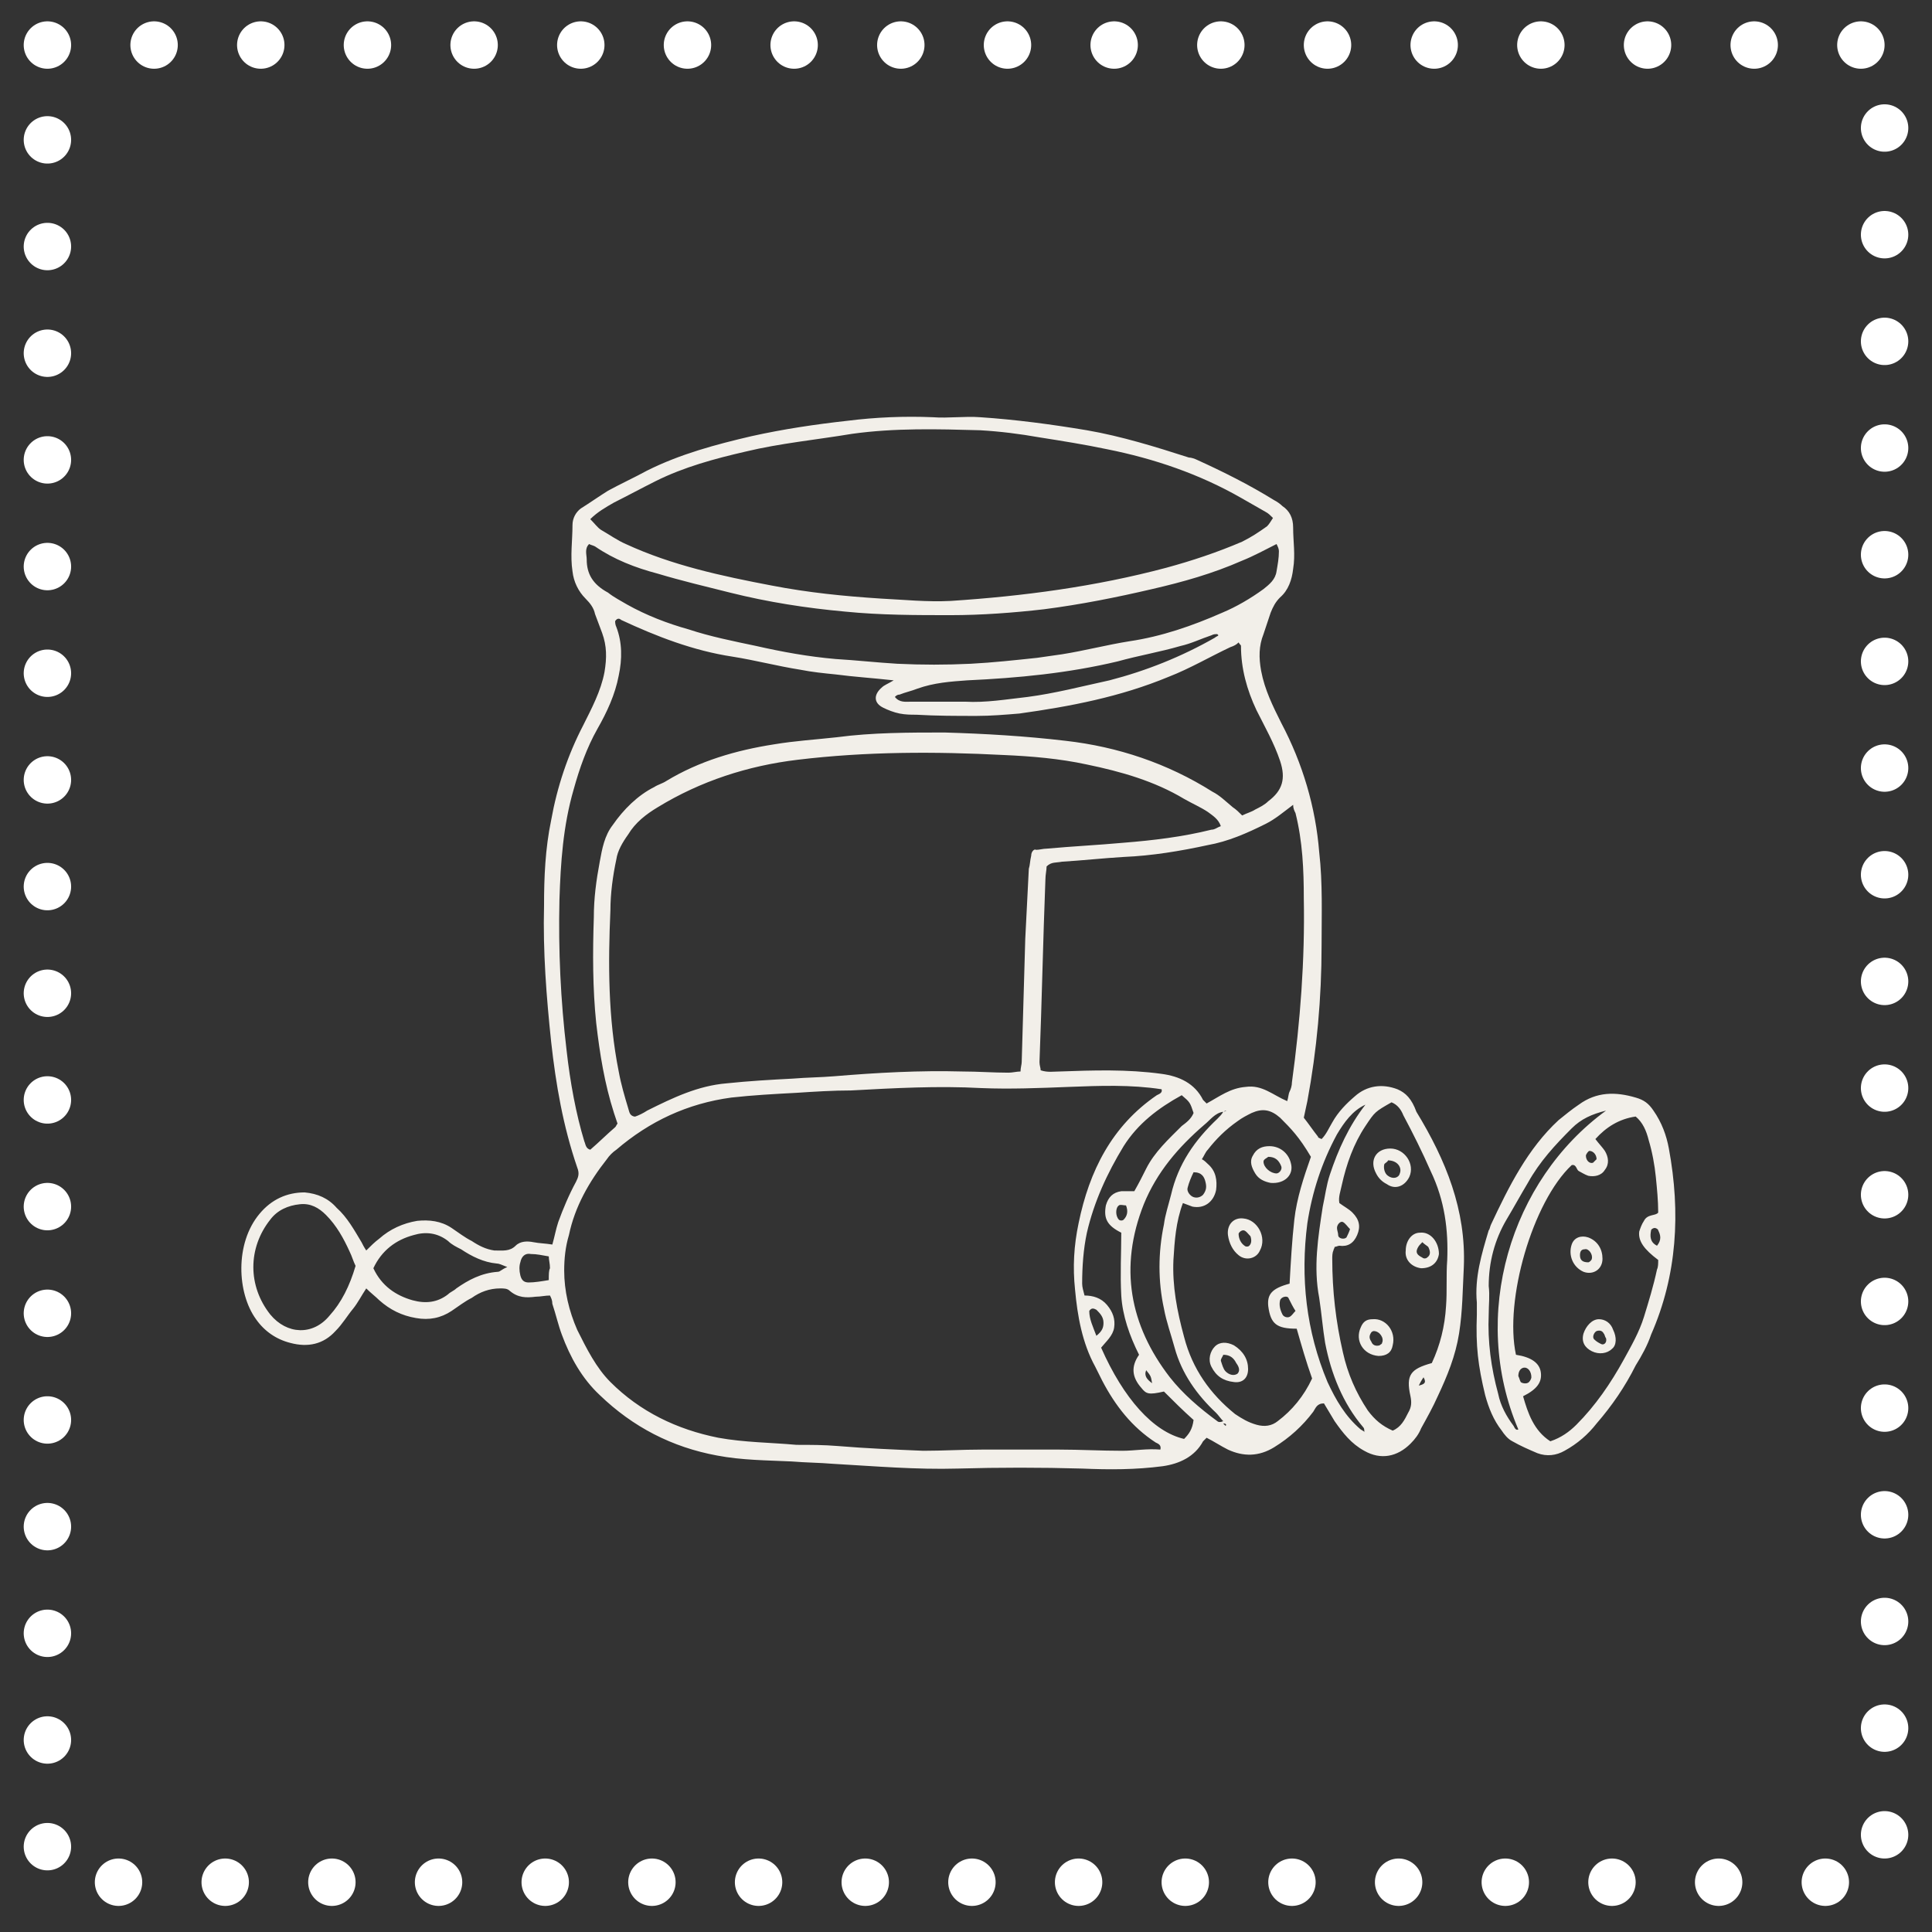
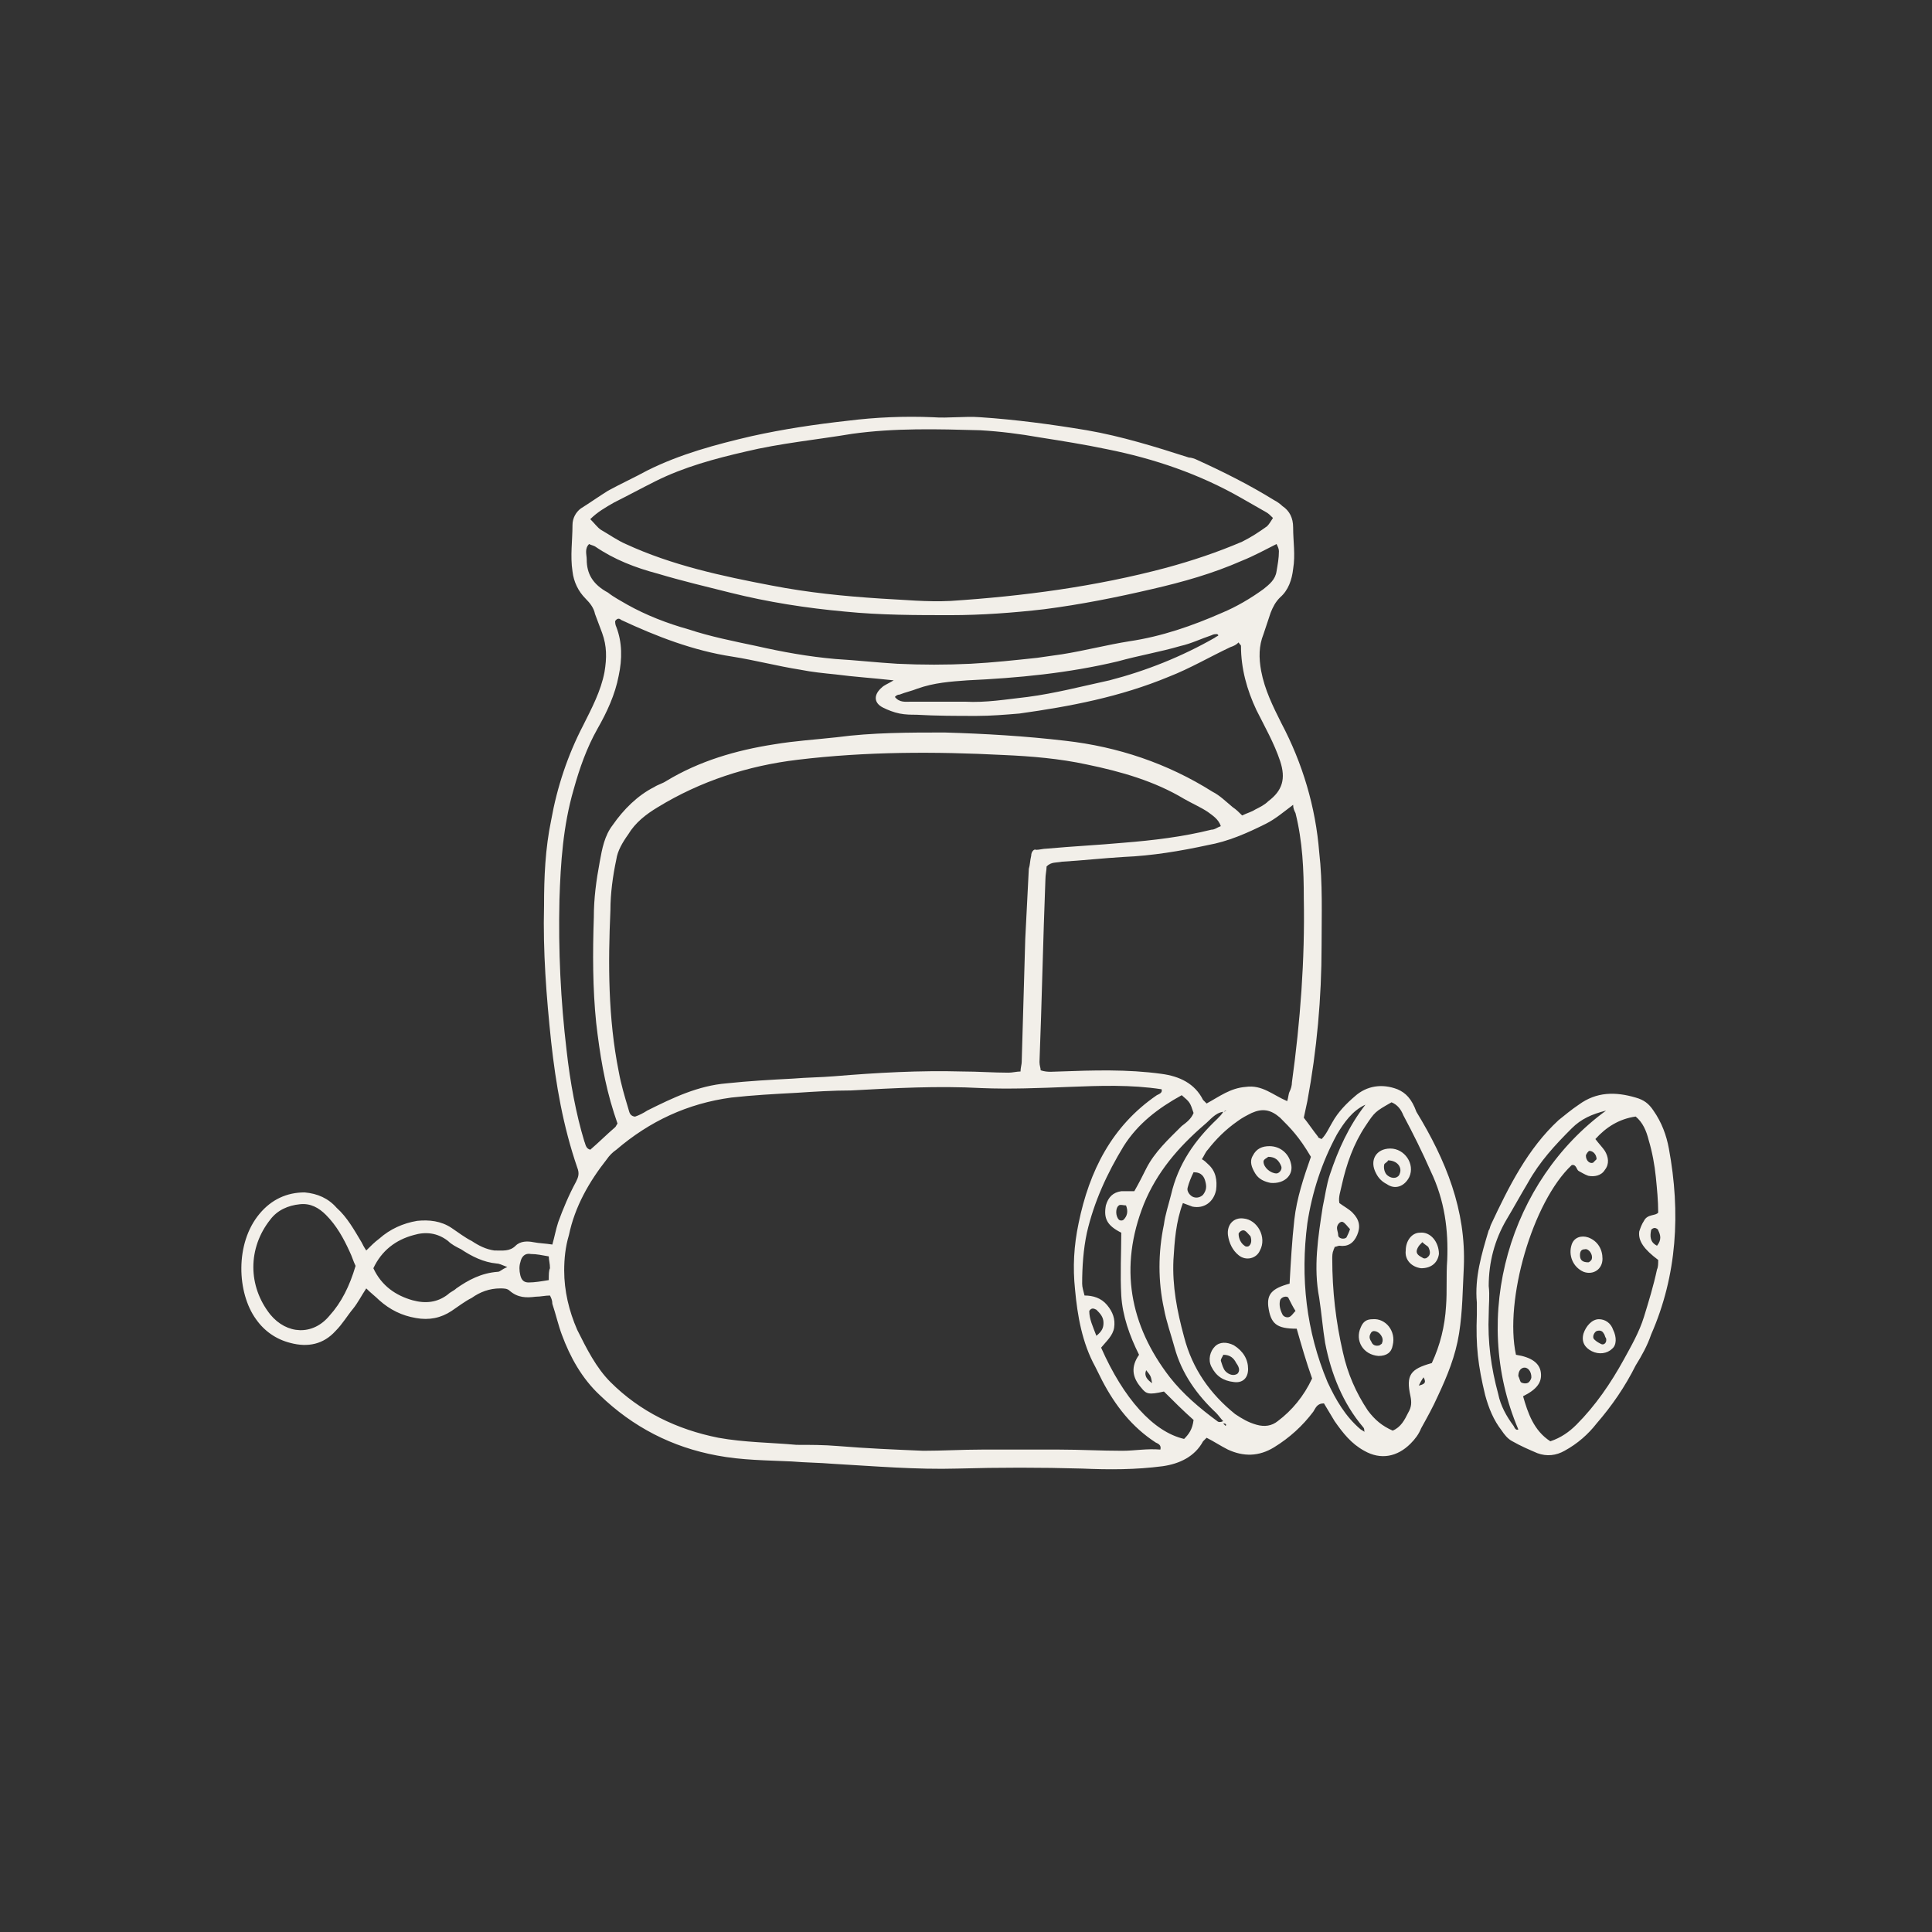
<svg xmlns="http://www.w3.org/2000/svg" version="1.1" x="0px" y="0px" viewBox="0 0 163 163" style="enable-background:new 0 0 163 163;" xml:space="preserve">
  <rect x="0" y="0" width="163" height="163" fill="#333333" stroke="none" />
  <style type="text/css">
	.st0{display:none;}
	.st1{display:inline;fill:#A68B7B;}
	.st2{display:inline;}
	
		.st3{fill:none;stroke:#FFFFFF;stroke-width:4;stroke-linecap:round;stroke-linejoin:round;stroke-miterlimit:10;stroke-dasharray:0,9;}
	.st4{fill:#F2EFE9;}
	
		.st5{display:inline;fill:none;stroke:#FFFFFF;stroke-width:4;stroke-linecap:round;stroke-linejoin:round;stroke-miterlimit:10;stroke-dasharray:0,9;}
</style>
  <g id="Calque_1" class="st0">
</g>
  <g id="Calque_3" class="st0">
    <rect x="-75.5" y="-39.5" class="st1" width="314" height="243" />
  </g>
  <g id="viande_de_boeuf" class="st0">
    <g class="st2">
      <rect x="4" y="3.5" class="st3" width="155" height="155" />
      <path class="st4" d="M46.2,50.7c0.6,0.4,1.3,0.7,1.9,1.1c1,0.6,2.1,1.1,3.2,1.5c1.6,0.5,3.2,0.8,4.8,1c1,0.1,2,0.2,3,0.2    c0.3,0,0.5-0.1,0.5-0.4c0.1-0.3-0.1-0.4-0.3-0.6c-0.1-0.1-0.3-0.1-0.4-0.1c-0.7-0.1-1.4-0.2-2-0.3c-4.1-0.3-7.7-1.8-11.1-4.1    c-0.9-0.6-1.6-1.4-2.3-2.2c-0.6-0.8-1-1.7-1.1-2.6c-0.1-0.8-0.2-1.6,0.1-2.4c0.4-1.2,1.9-2.9,3.2-3.6c0.1,0.2-0.1,0.3-0.2,0.5    c-0.2,0.4-0.5,0.9-0.7,1.3c-0.8,1.9-0.1,3.6,1.7,4.5c0.9,0.4,1.8,0.8,2.8,1.1c1.6,0.5,3.2,0.7,4.9,0.5c1-0.1,2-0.2,3-0.3    c1.9-0.3,3.7-0.5,5.5-1.3c1.4-0.6,2.8-1.3,4.3-1.9c0.3-0.1,0.6-0.4,1.2-0.2c-0.6,0.3-1.2,0.5-1.6,0.8c-0.4,0.3-0.8,0.6-1.2,1    c-0.3,0.4-0.7,0.8-0.9,1.3c0.2,0,0.4,0,0.5,0c0.8-0.4,1.8-0.5,2.7-0.5c1.3,0,2.6,0,3.8,0.1c0.1,0,0.1,0.1,0.2,0.2    c-0.2,0.5-0.7,0.9-1.1,1.3c-0.4,0.4-1.1,0.5-1.3,1.2c0.5,0.4,0.8,0.1,1.2-0.1c1.3-0.4,2.5-0.5,3.8,0c0.5,0.2,1,0.3,1.4,0.5    c1.3,0.4,2.7,0.7,4.1,0.6c0.8,0,1.6,0,2.5,0c1.9,0.1,3.7-0.2,5.5-0.8c0.3-0.1,0.7-0.2,1-0.3c1.1-0.4,2.2-0.4,3.4,0    c0.3,0.1,0.7,0.2,1.1,0.3c0.1,0,0.2-0.1,0.2-0.1c0-0.1,0-0.2,0-0.3c-0.2-0.2-0.3-0.3-0.5-0.4c-0.5-0.5-1-0.9-1.5-1.4    c-0.2-0.2-0.3-0.3-0.1-0.6c1.4,0,2.8-0.1,4.2-0.1c0.8,0,1.6,0.1,2.3,0.4c0.2,0.1,0.4,0.2,0.6-0.2c-0.4-0.6-0.8-1.3-1.5-1.7    c-0.7-0.4-1.4-0.8-2.1-1.2c0.4,0,0.7,0,1.1,0.2c0.8,0.4,1.6,0.8,2.5,1.2c1.6,0.7,3.3,1.4,5.1,1.7c1.6,0.3,3.3,0.4,4.9,0.7    c2.9,0.4,5.6-0.4,8.2-1.7c1.1-0.5,1.7-1.5,1.8-2.7c0.1-0.8-0.2-1.5-0.6-2.2c-0.2-0.4-0.5-0.8-0.8-1.2c1.3,0.8,2.3,1.8,3,3    c0.2,0.4,0.4,0.8,0.4,1.3c0.2,1.7-0.2,3.3-1.3,4.6c-0.8,1-1.7,1.9-2.9,2.5c-0.6,0.3-1.1,0.6-1.7,1c-1.6,1-3.4,1.7-5.3,2.1    c-1.7,0.3-3.3,0.5-5,0.8c-0.3,0-0.5,0.1-0.8,0.2c-0.1,0.1-0.2,0.3-0.2,0.4c0,0.1,0.2,0.3,0.3,0.4c0.1,0,0.2,0,0.3,0    c0.9-0.1,1.7-0.1,2.6-0.2c2.4-0.3,4.8-0.7,7-1.8c1.5-0.7,2.9-1.5,4.3-2.5c1.6-1.1,3-2.6,3.6-4.6c0.5-1.5,0.6-3.1-0.2-4.5    c-1-1.8-2.3-3.2-4.1-4.2c-1.7-0.9-3.5-1.6-5.4-1.9c-0.2,0-0.5,0-0.4,0.4c0.3,0.1,0.6,0.3,1,0.4c0.6,0.3,1.2,0.5,1.7,0.8    c1.4,0.8,2.5,2,3.2,3.5c0.7,1.5,0.2,2.8-1.3,3.5c-0.7,0.3-1.4,0.6-2.2,0.9c-1.4,0.5-2.9,0.7-4.3,0.6c-2-0.2-3.9-0.4-5.8-0.8    c-2.4-0.4-4.6-1.5-6.9-2.4c0,0-0.1-0.1-0.1-0.3c0.6-0.5,1.4-0.4,2.1-0.7c-0.3-0.2-0.5-0.3-0.7-0.4c-0.9-0.1-1.8-0.2-2.7-0.3    c-0.7,0-1.4,0-2.1-0.1c-0.2,0-0.4-0.2-0.8-0.3c0.6-0.3,1-0.5,1.5-0.7c0.2-0.1,0.3-0.3,0.1-0.6c-0.1,0-0.3-0.1-0.5-0.1    c-1.1,0.1-2.2-0.1-3.2-0.5c-0.4-0.1-0.8-0.2-1.2-0.3c-1.5-0.4-3.1-0.4-4.6,0.1c-1,0.3-2,0.7-3.1,1c-0.2-0.1-0.4-0.2-0.7-0.4    c-1.3-0.6-2.7-0.9-4.1-1c-1.3-0.1-2.5,0.2-3.7,0.5c-1.1,0.3-2.2,0.6-3.4,0.5c-0.2,0-0.4,0.1-0.6,0.2c0.2,0.9,1.2,0.8,1.6,1.3    c-0.5,0.4-1,0.3-1.5,0.3c-1.3,0.1-2.6,0.2-3.8,0.3c-0.2,0-0.5,0.2-0.9,0.4c0.5,0.1,0.9,0.2,1.2,0.3c0.3,0.1,0.8,0.1,1,0.5    c-0.1,0.1-0.3,0.2-0.4,0.3c-0.8,0.3-1.6,0.7-2.4,1c-1.4,0.5-2.8,1.1-4.3,1.3c-1.8,0.3-3.5,0.5-5.3,0.7c-2.6,0.3-4.9-0.5-7.1-1.6    c-1.1-0.6-1.6-1.7-1.2-2.9c0.1-0.5,0.4-0.9,0.6-1.4c1-1.6,2.4-2.6,4.1-3.3c0.4-0.2,1-0.3,1.3-0.7c-0.4-0.3-0.4-0.3-0.6-0.3    c-1.6,0.2-3,0.7-4.4,1.4c-2.1,0.9-3.6,2.4-4.8,4.4c-0.3,0.5-0.5,1-0.6,1.5c-0.3,2.1,0.2,4,1.5,5.7C43.8,49,44.9,50,46.2,50.7z     M70.6,42c0-0.2-0.2-0.3-0.3-0.4c-0.2-0.1-0.4-0.2-0.7-0.3c1.3-0.5,2.7-0.4,3.6-1.6c-0.2-0.2-0.4-0.4-0.6-0.6    c0.1,0,0.1-0.1,0.2-0.1c1.3-0.2,2.5-0.6,3.8-0.4c1.4,0.2,2.8,0.5,4,1.2c0.6,0.4,1.2,0.4,1.8,0c1.1-0.7,2.3-0.9,3.5-1.2    c1.5-0.3,3,0.1,4.6,0.4c-0.1,0.1-0.2,0.2-0.2,0.3c-0.4,0.4-0.4,0.7,0,0.9c0.5,0.3,1.1,0.5,1.6,0.7c0.5,0.2,1.1,0.3,1.7,0.4    c-0.4,0.2-0.7,0.3-0.9,0.4c-0.1,0.1-0.3,0.3-0.3,0.4c0,0.1,0.2,0.3,0.3,0.4c0.7,0.3,1.3,0.6,2,0.9c0.4,0.2,0.7,0.3,1.1,0.5    c-0.1,0.4-0.3,0.3-0.4,0.3c-0.7,0-1.4,0-2.1,0c-1,0-2,0-3-0.2c-0.1,0-0.4,0-0.5,0.1c-0.2,0.2-0.1,0.4,0,0.6c0.2,0.4,0.4,0.7,0.7,1    c0.2,0.2,0.3,0.4,0.6,0.7c-0.3,0-0.5,0-0.6,0c-0.5,0-0.9,0.1-1.4,0.1c-0.3,0-0.5,0.1-0.8,0.2c-3.2,1.2-6.5,1-9.8,0.9    c-0.5,0-1.1-0.2-1.6-0.3c-0.6-0.1-1.2-0.3-1.9-0.5c-0.9-0.3-1.8-0.6-2.8-0.3c-0.2-0.4,0-0.5,0.2-0.6c0.4-0.5,0.8-1,1-1.6    c-0.1-0.4-0.4-0.5-0.6-0.4c-1.8,0.4-3.6,0.1-5.5,0.2c-0.1-0.4,0.2-0.4,0.3-0.5c0.9-0.4,1.8-0.7,2.6-1.1    C70.5,42.4,70.7,42.3,70.6,42z M97.7,113.2c-0.4-1.8-0.5-3.6-0.4-5.5c0-0.9,0.1-1.7,0.2-2.6c-0.5,0.3-0.6,0.7-0.7,1.1    c-0.5,2-0.7,4-0.4,6c0.2,1.1,0.4,2.3,0.6,3.4c0.4,2.5-0.2,4.7-2.1,6.5c-0.6,0.5-1.2,0.8-1.9,0.9c-2.2,0.2-4.5-0.7-5.4-3.6    c-0.1-0.4-0.1-0.7,0.1-1.1c0.3-0.5,0.7-0.9,1.3-1.2c0.9-0.5,1.7-1.1,2.5-1.6c1.1-0.8,2-1.8,2.5-3c0.3-0.7,0.5-1.4,0.4-2.1    c0-0.7-0.4-1.3-1-1.6c-1.1-0.5-2.1-1.1-3.3-1.4c-1.2-0.3-2.5-0.5-3.8-0.6c-3.3-0.2-6.7-0.1-10,0c-2.4,0.1-4.7,0.8-6.8,1.9    c-0.7,0.4-1.1,0.9-1.1,1.7c0,0.8,0.2,1.5,0.5,2.2c0.8,1.5,2,2.6,3.4,3.5c0.5,0.3,1.1,0.7,1.6,1c0.4,0.3,0.7,0.6,1,0.9    c0.4,0.4,0.5,1,0.3,1.5c-0.8,2.4-3.1,3.8-5.6,3.4c-0.6-0.1-1.1-0.3-1.6-0.8c-1.8-1.7-2.7-3.8-2.3-6.3c0.2-0.9,0.3-1.9,0.5-2.8    c0.3-1.4,0.3-2.8,0.2-4.2c-0.1-1.1-0.2-2.2-0.7-3.2c-0.1-0.2-0.3-0.4-0.6-0.8c0.1,0.7,0.2,1.1,0.3,1.5c0.2,2.1,0.2,4.2-0.3,6.3    c-0.3,1.5-0.6,3.1-0.8,4.6c-0.4,2.3-0.1,4.5,0.8,6.6c0.7,1.6,1.9,3.1,4,3c0,0,0.1,0,0.2,0.1c0.5,0.8,1.4,1.4,2.4,1.9    c0.7,0.4,1.5,0.7,2.2,1.1c1.6,0.8,3.4,1.2,5.2,1.3c1.5,0,3,0,4.5,0c1.8-0.1,3.5-0.4,5.2-1.3c0.5-0.3,1-0.6,1.6-0.8    c1.2-0.5,2.3-1.2,3.1-2.2c0.3,0,0.7,0,1-0.1c0.3-0.1,0.7-0.1,0.9-0.3c0.9-0.7,1.7-1.4,2.2-2.4c0.8-1.9,1.2-3.9,1-6    C98.4,116.4,98.1,114.8,97.7,113.2z M92.3,109.5c0.2,0.1,0.5,0.2,0.7,0.4c0.4,0.2,0.5,0.6,0.4,1.1c-0.2,1-0.7,1.8-1.3,2.5    c-0.4,0.4-0.8,0.8-1.2,1.1c-1.1,0.7-2.2,1.4-3.5,2.3c0.1-1,0.4-1.5,0.9-1.9c0.4-0.4,0.8-0.7,1.3-1c1.1-0.7,1.9-1.7,2.1-3    C91.8,110.4,91.8,109.9,92.3,109.5z M75.1,116.5c-0.7-0.4-1.4-0.9-2.1-1.3c-1.2-0.8-2.3-1.6-3-2.9c-0.2-0.3-0.3-0.7-0.4-1    c-0.3-1.1-0.1-1.3,1.1-1.7c0.4,0.3,0.4,0.7,0.5,1.1c0.2,1.5,1.1,2.6,2.3,3.4c0.9,0.5,1.6,1.2,2,2.2c0,0.1,0,0.2,0.1,0.5    C75.4,116.6,75.2,116.6,75.1,116.5z M90.5,127.9c-0.7,0.4-1.4,0.7-2.1,1.1c-1.5,0.8-3.1,1.1-4.7,1.2c-1.5,0.1-2.9,0-4.4,0    c-1.7,0-3.3-0.4-4.8-1.2c-1-0.5-2-1.1-3-1.6c-0.3-0.1-0.5-0.4-0.8-0.6c1.2-0.6,2.4-0.8,3.6-0.9c1.2-0.1,2.3,0.1,3.4,0.3    c2.8,0.5,5.6,0.3,8.3-0.2c1.8-0.3,3.6-0.2,5.4,0.5c0.2,0.1,0.3,0.2,0.6,0.3C91.6,127.3,91.1,127.6,90.5,127.9z M95,125.4    c-0.6,0.4-1.2,0.4-1.8,0.3c-0.4-0.1-0.9-0.2-1.3-0.4c-1.9-0.7-3.9-0.8-6-0.5c-2.9,0.5-5.8,0.5-8.7,0c-2.1-0.3-4.1-0.2-6.1,0.5    c-0.6,0.2-1.2,0.3-1.9,0.4c-0.5,0.1-1-0.1-1.4-0.4c-1.1-0.9-1.8-2.1-2-3.6c0.3-0.2,0.4,0,0.5,0.2c0.2,0.2,0.3,0.3,0.4,0.5    c1.7,2.2,4,2.1,5.8,1.6c1.5-0.5,2.6-1.4,3.4-2.8c0.5-0.9,0.8-2,1-3c0.2-1.5-0.3-2.9-1.4-4c-0.5-0.4-1-0.8-1.5-1.2    c-0.8-0.5-1.3-1.2-1.6-2.2c-0.1-0.6-0.4-1.1-0.6-1.7c0.3-0.4,0.8-0.5,1.3-0.6c1.6-0.5,3.3-0.5,5-0.7c2.8-0.2,5.6-0.1,8.4,0.1    c1.2,0.1,2.3,0.3,3.5,0.6c0.4,0.1,0.8,0.3,1.2,0.5c-0.2,0.5-0.3,0.9-0.5,1.3c-0.1,0.4-0.2,0.8-0.4,1.2c-0.3,0.6-0.7,1.1-1.2,1.4    c-0.5,0.3-0.9,0.6-1.3,1c-1.5,1.4-2.1,3-1.5,5.1c0.2,0.9,0.5,1.7,1,2.5c1.3,2.3,4.3,3.3,6.8,2.6c0.9-0.3,1.5-0.9,2.1-1.5    c0.3-0.3,0.4-0.8,0.9-0.9C97.1,123.3,96.2,124.5,95,125.4z M97.1,121.6c0-0.1,0-0.1,0-0.2C97.3,121.6,97.2,121.6,97.1,121.6z     M51.6,64.8c-0.9-0.1-1.8-0.2-2.7-0.3c-1.6-0.1-3.2-0.2-4.8-0.4c-2-0.3-4-1-5.8-2c-1.3-0.7-2.6-1.6-3.9-2.4c-1-0.6-2.2-1-3.3-1.2    c-0.8-0.2-1.6,0-2.4,0.3c-1.2,0.5-1.8,1.7-1.6,2.9c0.2,0.8,0.4,1.5,0.7,2.2c0.7,1.5,1.6,3,2.6,4.3c0.7,0.8,1.4,1.6,2.2,2.3    c0.7,0.7,1.5,1.3,2.2,1.9c1.5,1.3,3.1,2.4,4.9,3.3c0.2,0.1,0.4,0.2,0.7,0.4c-0.3,0-0.4,0.1-0.6,0.1c-3.2-0.5-6.1-1.7-8.6-3.7    c-2.8-2.2-5.2-4.7-7.1-7.7c-1.3-2.1-2.3-4.3-2.7-6.7c-0.1-0.8,0-1.5,0.6-2.2c0.5-0.6,1.1-1.2,1.9-1.5c0.9-0.4,1.9-0.8,2.9-0.9    c3.3-0.6,6.7-0.8,10.1-0.8c1.7,0,3.3,0.4,4.8,1c2.5,1.1,4.8,2.4,7.1,3.9c1.7,1.2,3.4,2.3,5.3,3.1c0.7,0.3,1.5,0.6,2.3,0.2    c-0.1-0.2-0.1-0.3-0.2-0.3c-0.6-0.1-1.2-0.4-1.8-0.7c-1.9-1-3.6-2.2-5.3-3.4c-2.3-1.6-4.8-3-7.5-4.1c-1.5-0.6-3.1-0.9-4.7-0.9    c-3.2-0.1-6.3,0.2-9.4,0.6c-1.2,0.1-2.4,0.5-3.6,1c-0.5,0.2-1.1,0.5-1.6,0.8c-1.6,1.2-2.4,2.8-2,4.9c0.5,2.2,1.3,4.2,2.5,6.1    c1.3,2.1,2.8,4.1,4.7,5.9c2,1.8,4,3.6,6.5,4.8c2.7,1.3,5.5,1.9,8.5,2.1c2.5,0.2,5-0.3,7.5-0.8c0.2,0,0.5,0,0.6-0.4    c-0.3,0-0.6-0.1-0.9-0.1c-1.2,0-2.5,0.1-3.7,0.2c-1.2,0.1-2.3,0-3.3-0.6c-0.2-0.1-0.3-0.1-0.5-0.2c-1.3-0.4-2.4-1.1-3.5-1.8    c-1.7-1.1-3.1-2.4-4.6-3.7c-2.3-1.9-3.9-4.2-5.2-6.9c-0.3-0.6-0.5-1.2-0.6-1.8c-0.2-0.9,0.2-1.5,1.1-1.8c0.5-0.2,1.1-0.2,1.6-0.1    c1.5,0.3,2.8,0.9,4.1,1.8c1.1,0.7,2.2,1.5,3.4,2c2.4,1,4.8,2,7.5,1.9c0.4,0,0.8,0.1,1.2,0.1c1.3,0.1,2.7,0.1,4-0.2    C51.5,65.3,51.7,65.2,51.6,64.8z M142.1,55.6c-0.7-1-1.6-1.8-2.7-2.2c-1-0.4-2.1-0.7-3.1-1c-0.8-0.2-1.7-0.3-2.6-0.3    c-2.6-0.3-5.1-0.5-7.7-0.4c-1.7,0.1-3.3,0.4-4.8,1c-2.6,1.1-5.1,2.5-7.4,4.1c-1.7,1.2-3.4,2.4-5.2,3.3c-0.6,0.3-1.2,0.6-2.1,1    c0.2,0.1,0.4,0.1,0.5,0.2c0.7,0.2,1.3,0,1.9-0.3c1.5-0.7,3-1.5,4.4-2.5c2.2-1.6,4.6-3,7.1-4.2c2.1-1,4.4-1.5,6.8-1.5    c2.7,0,5.4,0.2,8.1,0.6c1.3,0.1,2.5,0.5,3.7,1c0.7,0.3,1.3,0.7,1.8,1.2c0.8,0.8,1.1,1.7,0.9,2.9c-0.4,2.1-1.2,4.1-2.4,6    c-1.3,2.2-2.9,4.2-4.8,5.9c-1.9,1.7-3.9,3.3-6.2,4.5c-1.6,0.8-3.3,1.2-5.1,1.5c-0.1,0-0.2-0.1-0.4-0.1c0.7-0.4,1.3-0.8,2-1.2    c1.8-1.1,3.4-2.5,5-3.8c2.4-2,4.1-4.4,5.4-7.2c0.3-0.6,0.5-1.3,0.7-1.9c0.4-1.8-0.4-3-2.2-3.5c-0.6-0.2-1.3-0.1-1.9,0    c-1.5,0.3-2.9,0.9-4.1,1.7c-1,0.6-1.9,1.3-2.9,1.8c-1.8,1-3.8,1.7-5.8,2c-1.6,0.2-3.2,0.3-4.8,0.4c-0.8,0.1-1.5,0.1-2.3,0.2    c-0.1,0-0.2,0.1-0.5,0.2c0.2,0.2,0.3,0.3,0.4,0.3c0.7,0.1,1.4,0.3,2,0.3c2,0.1,4-0.2,6-0.5c0.3,0,0.5-0.1,0.8-0.2    c2.7-0.9,5.3-1.9,7.7-3.6c1.1-0.9,2.5-1.4,3.9-1.6c0.6-0.1,1.2,0,1.7,0.2c0.7,0.3,1.1,0.9,0.9,1.6c-0.1,0.7-0.3,1.3-0.6,1.9    c-0.6,1.1-1.2,2.2-1.8,3.2c-0.7,1.1-1.5,2.1-2.5,2.9c-1.1,0.9-2.1,1.9-3.2,2.8c-1.5,1.2-3,2.3-4.7,3c-0.6,0.3-1.2,0.4-1.8,0.7    c-0.7,0.4-1.5,0.5-2.2,0.5c-0.6,0-1.2,0-1.8,0c-1.3,0-2.6-0.1-3.8-0.1l0,0c0.1,0.1,0.2,0.3,0.4,0.3c0.8,0.2,1.6,0.3,2.4,0.5    c2.9,0.4,5.7,0.7,8.6,0.1c3.1-0.6,5.9-1.7,8.4-3.6c2.9-2.2,5.5-4.8,7.6-7.9c1-1.5,1.8-3.1,2.5-4.7c0.4-0.9,0.6-1.9,0.7-2.9    C142.9,57.4,142.7,56.4,142.1,55.6z M107.6,75.9c0.3-0.6,1-0.7,1-1.5c-0.2,0-0.4-0.1-0.6,0c-0.4,0.2-0.4-0.1-0.6-0.3    c-0.1-0.1-0.4-0.1-0.7-0.2c0-0.3,0-0.5,0-0.8c0.4-3.1-0.1-6.1-1.5-8.9c-0.5-1.1-1.1-2.2-1.4-3.4c-0.6-1.7-1.3-3.4-1.5-5.3    c0-0.2-0.1-0.4-0.5-0.4c0,0.9,0,1.9,0.2,2.8c0.5,2.5,1.3,4.8,2.5,7.1c1.2,2.4,1.5,5,1.3,7.6c-0.1,1.2-0.7,2.1-1.6,2.7    c-0.8,0.6-1.8,0.9-2.8,1c-0.5,0-1.1,0.1-1.6,0.1c-0.2,0-0.5,0.1-0.7,0.1c-0.3,0.1-0.4,0.5-0.1,0.7c0.3,0.2,0.7,0.4,1.1,0.5    c1.1,0.2,2.2,0.4,3.2,0.6c0.3,0,0.6,0,0.7,0.3c-0.2,1.2-0.5,2.4-0.7,3.6c-0.3,1.9-0.8,3.6-1.6,5.4c-0.9,1.9-1.5,3.9-1.4,6.1    c0.1,2.4,0.1,4.8,0.1,7.3c0,1.1-0.1,2.2-0.3,3.3c-0.3,1.4-0.7,2.8-1,4.3c0,0.2,0,0.4,0,0.6c0.1,0,0.2,0,0.2,0    c0.1-0.1,0.1-0.1,0.2-0.2c1.3-2.7,2.2-5.5,2.1-8.6c-0.1-2.2-0.1-4.4-0.2-6.6c-0.1-2,0.5-3.9,1.4-5.7c0.7-1.3,1.1-2.7,1.4-4.1    c0.2-0.9,0.3-1.9,0.5-2.8c0.2-0.9,0.3-1.8,0.8-2.6c0.3,0,0.5-0.1,0.8-0.1c0.6-0.1,1.3-0.2,1.9-0.3c0.2,0,0.4-0.1,0.3-0.5    c-0.2,0-0.5,0-0.8,0c-0.3,0-0.5,0.1-0.8,0c-0.2,0-0.5,0.2-0.7-0.2c0.7-0.2,1.3-0.4,1.9-0.7c0.6-0.2,1.4-0.2,1.8-0.9    C108.9,75.6,108.3,76,107.6,75.9z M61.4,78.2c0.8-0.2,1.5-0.3,2.3-0.5c0.4-0.1,0.7-0.3,0.7-0.7c-0.3-0.4-0.7-0.3-1.1-0.4    c-0.9-0.1-1.8-0.1-2.6-0.3c-2.1-0.6-3.3-2.2-3.4-4c-0.1-2.6,0.3-5.1,1.5-7.5c1-2,1.7-4,2.2-6.2c0.3-1.1,0.3-2.2,0.3-3.3    c0-0.1-0.1-0.2-0.3-0.4c-0.1,0.5-0.3,0.8-0.3,1.1c-0.1,0.5-0.2,1.1-0.4,1.6c-0.7,2.2-1.4,4.5-2.5,6.5c-1.5,3-1.9,6.1-1.5,9.3    c0,0.2,0.1,0.4,0,0.5c-0.3,0-0.6,0-0.7,0.1c-0.2,0.4-0.5,0.3-0.8,0.2c-0.1,0-0.3,0.1-0.5,0.1c0.1,0.7,0.8,0.9,1.1,1.5    c-0.7,0.1-1.4-0.4-2.3,0c1.3,0.9,2.7,0.9,4.1,1.7h-2.7c0,0.4,0.2,0.5,0.5,0.5c0.9,0.2,1.8,0.3,2.7,0.5c0.1,0.4,0.3,0.7,0.4,1.1    c0.2,0.9,0.4,1.8,0.6,2.7c0.3,2,0.8,4,1.8,5.9c0.8,1.7,1.4,3.5,1.3,5.4c-0.1,2.2,0,4.5-0.1,6.7c-0.2,3,0.7,5.8,2,8.5    c0.1,0.2,0.3,0.3,0.6,0.6c-0.1-0.5-0.1-0.7-0.1-0.9c-0.3-1.1-0.5-2.2-0.8-3.3c-0.4-1.5-0.6-3-0.5-4.5c0.1-2.4,0.1-4.8,0.1-7.1    c0-2.1-0.5-4-1.4-5.8c-0.5-1-0.9-2.1-1.2-3.2c-0.4-1.9-0.8-3.8-1.2-5.6c0-0.1,0-0.2,0.1-0.4C59.8,78.5,60.6,78.4,61.4,78.2z     M111.4,76.4C111.4,76.4,111.4,76.5,111.4,76.4l0.7,0c0,0,0,0,0,0C111.9,76.5,111.6,76.4,111.4,76.4z M51.6,76.5c0,0,0.1,0,0.1,0    c0.1,0,0.1-0.1,0.2-0.1c0,0-0.1,0-0.1,0C51.7,76.4,51.6,76.4,51.6,76.5z" />
    </g>
  </g>
  <g id="Viande_de_veau" class="st0">
    <rect x="4" y="3.8" class="st5" width="155" height="155" />
    <g class="st2">
      <path class="st4" d="M118,76.3c0.6-0.1,1.1-0.2,1.7-0.2c5.5-0.7,10.7-2.3,15.1-5.8c1.7-1.3,3.2-2.8,4.6-4.4c1-1.3,2.2-2.4,3.2-3.7    c0.9-1.3,1.6-2.7,1.8-4.3c0.2-1.3-0.4-2.4-1.4-3.2c-1.8-1.4-3.8-2-6-2.4c-3.5-0.6-6.9-0.5-10.4-0.1c-1.5,0.1-2.9,0.4-4.4,0.7    c-2,0.4-3.6,1.4-4.9,3c-2.2,2.6-4.9,4.6-8,5.9c-0.3,0.1-0.7,0.2-1,0.3c-1.8,0.4-2.9-0.1-4-1.7c-0.6-0.9-1-1.9-1.5-2.8    c-1.1-2.1-2.7-3.7-4.5-5.3c-2.2-2-4.8-3.4-7.6-4.3c-2.4-0.8-4.9-1.4-7.4-1.7c-0.7-0.1-1.3,0-2,0c-2.4-0.1-4.8,0.3-7,1    c-2.6,0.8-5.3,1.6-7.5,3.2c-3.1,2.2-5.8,4.8-7.4,8.4c-0.4,0.8-0.9,1.6-1.5,2.2c-0.9,1.1-2.2,1.3-3.5,0.9c-1.3-0.4-2.6-1-3.7-1.8    c-2-1.4-3.9-2.8-5.4-4.7c-1.1-1.5-2.7-2.3-4.6-2.7c-4.2-0.9-8.4-1.2-12.6-0.8c-2.7,0.2-5.3,0.7-7.7,2.3c-0.7,0.4-1.2,0.9-1.6,1.7    c-0.5,0.9-0.5,1.9-0.2,2.9c0.6,1.9,1.5,3.6,2.9,5.1c0.9,1,1.8,2.1,2.8,3.1c2.4,2.6,5.2,4.7,8.3,6.3c2.7,1.3,5.5,2.2,8.5,2.6    c0.9,0.1,1.9,0.3,2.8,0.4c0.3,0,0.5,0.1,0.8,0.2c0,0.1,0,0.1,0,0.2c-0.2,0.1-0.4,0.2-0.6,0.2c-1.8,0.3-3.6,0.1-5.3-0.1    c-4.8-0.5-8.8-2.8-12.5-5.8c-1.5-1.2-2.9-2.6-4.2-4.2c-1-1.2-2.2-2.3-3.1-3.6c-1.1-1.5-1.9-3.3-2.1-5.2c-0.2-1.9,0.6-3.4,2.1-4.5    c1.8-1.4,4-2.1,6.2-2.6c3.7-0.7,7.4-0.6,11.1-0.2c1.6,0.2,3.2,0.5,4.8,0.8c2.2,0.4,4,1.6,5.5,3.3c2.2,2.7,5,4.5,8.1,5.9    c1.1,0.5,1.7,0.3,2.3-0.7c0.6-1.1,1.2-2.2,1.7-3.2c1.2-2.2,3-4,4.8-5.6c2.4-2.1,5.2-3.6,8.3-4.6c2.2-0.7,4.3-1.4,6.6-1.5    c4-0.2,8-0.2,11.9,1.3c0.6,0.2,1.3,0.4,1.9,0.6c3.5,1.2,6.4,3.4,9,6c1.5,1.5,2.7,3.3,3.6,5.3c0.3,0.6,0.6,1.2,1,1.8    c0.6,0.9,1.2,1.2,2.2,0.7c1.2-0.5,2.3-1.1,3.4-1.8c1.9-1.2,3.6-2.6,5-4.4c1.4-1.7,3.3-2.7,5.5-3.1c4.2-0.9,8.5-1.2,12.8-0.8    c2.5,0.2,5,0.7,7.2,1.9c1.1,0.6,2.2,1.3,3,2.4c1,1.4,1.1,2.9,0.6,4.4c-0.5,1.9-1.4,3.7-2.8,5.2c-1.5,1.6-2.9,3.3-4.4,4.9    c-3,3-6.6,5.2-10.6,6.7c-1.9,0.7-3.9,1-6,1c-1,0-1.9,0-2.9,0c-0.3,0-0.7-0.1-1-0.2C118,76.4,118,76.4,118,76.3z" />
      <path class="st4" d="M76.5,122.6c-0.7,0.8-1.6,0.8-2.4,1.2c3.4,3,10.5,3.3,14.5,0c-0.5-0.2-0.9-0.3-1.3-0.5    c-0.4-0.2-0.8-0.4-1.2-0.5c0-0.1,0-0.1,0-0.2c0.2,0,0.4-0.1,0.6-0.1c1,0.1,1.9,0.1,2.9,0.2c1.2,0.1,2.2-0.4,3-1.2    c2.4-2.4,3.8-5.3,3.9-8.7c0.1-2.1,0.2-4.2,0.8-6.2c0.9-3.3,2.3-6.4,4.3-9.2c1.3-1.8,2.3-3.8,3.1-5.9c1.1-2.9,1.1-5.9,0.9-9    c-0.1-1.2,0-2.5,0.2-3.8c0.1-0.8,0.5-1.6,1.2-2.1c0.5-0.3,1-0.5,1.6-0.4c-0.1,0.1-0.1,0.2-0.2,0.3c-1,0.8-1.4,2-1.3,3.2    c0,1.7,0.2,3.4,0.2,5.1c0.1,4.4-1.2,8.4-3.6,12c-1.7,2.6-3.2,5.3-4.3,8.2c-0.8,2.2-1.1,4.5-1.2,6.8c-0.1,2.1-0.3,4.1-1.1,6    c-0.7,1.5-1.6,2.8-2.7,4.1c-0.8,0.9-1.9,1.4-3,1.7c-0.3,0.1-0.7,0.3-0.9,0.5c-2.1,2-4.6,3.1-7.5,3.3c-3.1,0.3-6.1-0.2-8.7-2    c-0.5-0.3-1-0.8-1.5-1.1c-0.4-0.3-0.8-0.7-1.3-0.8c-1.8-0.4-2.9-1.6-3.9-2.9c-1.7-2.3-2.6-4.9-2.7-7.8c-0.1-2.1-0.2-4.2-0.8-6.2    c-0.9-3.1-2.2-6-4.1-8.7c-1.3-1.8-2.3-3.8-3.1-5.8c-1-2.7-1.3-5.6-1.2-8.5c0.1-1.2,0.2-2.5,0.2-3.7c0-1.4-0.3-2.6-1.4-3.5    c0,0-0.1-0.1-0.2-0.3c0.2,0,0.4-0.1,0.6-0.1c1,0.1,1.6,0.7,2,1.6c0.6,1.4,0.6,2.9,0.5,4.4c0,0.9-0.1,1.8-0.1,2.7    c-0.1,4.1,1.2,7.8,3.4,11.1c1.5,2.4,3,4.8,4.1,7.4c1.2,3,1.7,6.1,1.7,9.2c0.1,3.4,1.4,6.3,3.8,8.6c0.8,0.8,1.8,1.4,3.1,1.2    c0.9-0.1,1.9-0.2,2.8-0.2C76.1,122.5,76.3,122.6,76.5,122.6z" />
      <path class="st4" d="M27.3,64c-0.3-0.2-0.6-0.3-0.8-0.5c-0.9-0.7-1.7-1.4-2.6-2c0,0-0.1,0-0.1-0.1c-1.5-1.7-0.9-2.6,0.7-3.2    c1.7-0.6,3.5-0.6,5.3-0.3c3.7,0.5,7.2,1.7,10.4,3.5c0.8,0.4,1.6,1,2.2,1.6c1.9,1.9,3.7,3.8,5.6,5.7c0.4,0.4,0.8,0.8,1.2,1.1    c0.5,0.4,1,0.9,1.2,1.6c0.1,0.3,0.1,0.7-0.1,0.9c-0.1,0.2-0.6,0.3-0.8,0.2c-1.2-0.4-2.4-0.8-3.5-1.3c-0.6-0.2-1.1-0.4-1.7-0.6    c-0.7-0.2-1.4-0.5-1.8-1.3c1.8,0.4,3.6,0.9,5.5,1.3c-0.2-0.2-0.3-0.4-0.4-0.5c-1.9-1.9-3.8-3.8-5.8-5.7c-0.6-0.5-1.2-1.1-1.8-1.5    C36.7,61,33,59.7,29,59.3c-1.3-0.1-2.6,0-3.9,0.2c-0.9,0.1-1,0.5-0.4,1.2c0.7,0.9,1.6,1.7,2.3,2.6c0.2,0.2,0.3,0.4,0.4,0.6    C27.4,64,27.4,64,27.3,64z" />
      <path class="st4" d="M114.6,70.7c1.9-0.5,3.7-0.9,5.5-1.3c0,0,0,0.1,0.1,0.1c-0.1,0.1-0.2,0.3-0.3,0.3c-0.2,0.2-0.4,0.4-0.7,0.5    c-2,0.8-4,1.5-6.1,2.3c-0.4,0.1-0.7,0.2-1-0.2c-0.3-0.3-0.2-0.7,0-1c0.2-0.4,0.5-0.9,0.8-1.1c1.2-0.8,2-2,3-3    c1.5-1.5,3-3.1,4.7-4.5c1.9-1.6,4.3-2.6,6.7-3.4c1.7-0.6,3.5-1.1,5.3-1.3c1.5-0.2,2.9-0.2,4.4,0c0.6,0.1,1.3,0.4,1.8,0.6    c0.9,0.5,1.1,1.1,0.6,2c-0.1,0.3-0.3,0.6-0.5,0.8c-1.1,0.9-2.2,1.7-3.3,2.5c-0.1,0.1-0.2,0.1-0.4,0c0.1-0.2,0.3-0.4,0.4-0.6    c0.7-0.8,1.5-1.6,2.2-2.5c0.8-0.9,0.7-1.3-0.5-1.4c-1.3-0.2-2.6-0.3-3.9-0.1c-3.4,0.4-6.7,1.5-9.7,3.1c-1.6,0.8-2.8,2-4.1,3.2    c-1.6,1.6-3.2,3.1-4.7,4.6C114.8,70.4,114.7,70.5,114.6,70.7z" />
      <path class="st4" d="M68.3,107.6c0.2-0.4,0.4-0.8,0.7-1.1c1-1.1,2.1-2.1,3.5-2.8c0.9-0.4,1.8-0.9,2.7-1.3c1.4-0.6,2.9-0.8,4.5-0.8    c1.6,0,3.2,0,4.8,0.1c1.4,0.1,2.8,0.7,4,1.3c1.8,0.9,3.5,1.9,4.8,3.4c0.4,0.4,0.7,0.8,0.7,1.4c-0.2-0.1-0.4-0.3-0.6-0.4    c-2.1-2.3-5-3.4-7.9-4.2c-1-0.3-2.1-0.2-3.2-0.2c-1.2,0-2.3,0-3.5,0c-1.8-0.1-3.4,0.5-5,1.2c-0.2,0.1-0.4,0.2-0.7,0.3    c-1.6,0.6-2.9,1.5-4.1,2.8c-0.2,0.2-0.5,0.4-0.7,0.6C68.5,107.7,68.4,107.7,68.3,107.6z" />
-       <path class="st4" d="M105.1,78.4c0,0.1,0.1,0.2,0,0.3c-0.4,1.6-0.6,3.2-1.6,4.6c-0.7,1-1.5,1.8-2.5,2.3c-1.5,0.7-2.9,0.7-4.4,0.1    c-0.4-0.2-0.9-0.4-1.3-0.6c-0.5-0.3-0.6-0.7-0.4-1.1c0.2-0.4,0.6-0.5,1.1-0.3c0.9,0.4,1.8,0.9,2.8,0.9c1,0,1.8-0.3,2.5-1    c1.2-1.2,2.3-2.5,2.9-4.1c0.2-0.4,0.5-0.8,0.7-1.2C105,78.4,105,78.4,105.1,78.4z" />
-       <path class="st4" d="M57.8,78.3c0.3,0.4,0.6,0.9,0.8,1.3c0.7,1.7,1.7,3,3.1,4.2c1.1,1,2.5,1,3.8,0.5c0.5-0.2,0.9-0.4,1.4-0.6    c0.4-0.2,0.8-0.1,1,0.3c0.2,0.4,0.1,0.7-0.2,1c-2,1.3-4.5,1.8-6.7,0.2c-1.4-1-2.3-2.4-2.8-4.1c-0.2-0.7-0.4-1.5-0.5-2.3    c0-0.1,0-0.3,0-0.4C57.6,78.4,57.7,78.4,57.8,78.3z" />
+       <path class="st4" d="M57.8,78.3c0.3,0.4,0.6,0.9,0.8,1.3c0.7,1.7,1.7,3,3.1,4.2c1.1,1,2.5,1,3.8,0.5c0.5-0.2,0.9-0.4,1.4-0.6    c0.4-0.2,0.8-0.1,1,0.3c0.2,0.4,0.1,0.7-0.2,1c-2,1.3-4.5,1.8-6.7,0.2c-1.4-1-2.3-2.4-2.8-4.1c-0.2-0.7-0.4-1.5-0.5-2.3    C57.6,78.4,57.7,78.4,57.8,78.3z" />
      <path class="st4" d="M72.1,108.6c-0.1,0.1-0.2,0.2-0.3,0.3c-0.1,0.1-0.2,0.1-0.3,0.2c0-0.1-0.1-0.3-0.1-0.4    c0.2-0.4,0.3-0.9,0.6-1.2c0.4-0.4,0.9-0.2,1.4,0.3c1,1.2,2,2.4,3.1,3.6c0.2,0.3,0.5,0.5,0.7,0.8c0.5,0.6,0.7,1.3,0.3,2    c-0.2,0.3-0.5,0.5-0.8,0.6c-0.2,0.1-0.6-0.1-0.8-0.3c-0.1-0.1-0.1-0.5,0.1-0.7c0.2-0.4,0.1-0.6-0.1-0.9c-0.8-0.9-1.6-1.7-2.3-2.6    C72.9,109.8,72.5,109.2,72.1,108.6z" />
      <path class="st4" d="M90.8,108.5c-1.3,1.6-2.5,2.9-3.7,4.3c-0.3,0.4-0.5,0.6-0.1,1.1c0.3,0.5,0,0.9-0.6,0.9    c-0.6,0-1.2-0.6-1.2-1.3c0-0.6,0.2-1.1,0.6-1.5c1.2-1.4,2.5-2.8,3.7-4.3c0.4-0.5,0.8-0.6,1.2-0.4c0.4,0.2,0.8,1,0.7,1.5    c-0.1,0.3-0.2,0.3-0.4,0.1C90.9,108.8,90.8,108.6,90.8,108.5z" />
    </g>
  </g>
  <g id="Viande_porcine" class="st0">
    <g class="st2">
      <rect x="4" y="3.8" class="st3" width="155" height="155" />
      <path class="st4" d="M104,79.5c-0.7-1.3-1.2-2.6-1.3-4c0-0.3-0.1-0.7-0.3-1.3c-0.2,0.5-0.4,0.7-0.4,1c-0.2,1.6,0,3.1,0.7,4.5    c1.3,2.6,3,4.9,4.6,7.3c0.6,1,1.3,2,1.8,3.1c1.5,3.2,2.3,6.6,2.2,10.2c-0.1,2.9-0.6,5.6-1.8,8.3c-2.5,5.7-6.9,9.6-12.7,11.7    c-4.6,1.6-9.4,2.5-14.3,2.4c-0.7,0-1.5,0-2.2,0c-0.9,0-1.7,0.1-2.6,0c-2.6-0.3-5.3-0.6-7.9-1.3c-3.5-0.9-6.8-2.1-9.7-4.4    c-3.8-2.9-6.3-6.5-7.6-11.1c-0.7-2.4-0.9-4.7-0.9-7.2c0.1-4.2,1.4-8,3.7-11.5c0.9-1.5,2-2.9,2.9-4.3c0.8-1.2,1.5-2.4,2.1-3.7    c0.7-1.5,0.9-3.1,0.4-4.9c-0.5,0.3-0.4,0.6-0.4,0.9c-0.1,1.4-0.5,2.8-1.2,4c-1.3,2.4-2.9,4.7-4.4,6.9c-0.8,1.2-1.5,2.5-2.1,3.8    c-1.5,3.4-2.1,6.9-2,10.6c0.1,2.7,0.6,5.4,1.7,7.9c2.5,6.1,7,10.2,13,12.6c3.4,1.3,6.9,2.1,10.5,2.5c1.6,0.2,3.2,0.2,4.8,0.2    c3,0,5.9,0.1,8.9-0.5c2.6-0.5,5.1-1,7.6-1.9c5.1-1.8,9.1-5,12-9.6c2.4-3.8,3.4-8,3.4-12.5c-0.1-4.8-1.5-9.2-4.2-13.1    C106.7,84,105.2,81.8,104,79.5z M67.7,108c0.7,0.6,1.5,1.1,2.4,1.6c1.2,0.7,2.5,1.4,3.7,2.1c1.1,0.6,2.1,1.3,3.2,1.9    c1.3,0.8,2.7,1.1,4.2,1.1c1.6,0,3.1-0.1,4.5-0.9c1.2-0.7,2.4-1.4,3.5-2.1c0.6-0.3,1.1-0.7,1.6-1c0.8-0.5,1.7-0.9,2.5-1.4    c0.9-0.5,1.7-1.1,2.4-1.8c1.5-1.7,2.1-3.7,1.7-6c-0.3-1.6-1.2-2.8-2.2-4c-1.5-1.7-2.9-3.4-4.5-5c-1.3-1.4-2.7-2.7-4.1-4    c-1.2-1.2-2.7-1.6-4.4-1.5c-0.2,0-0.4,0-0.7,0.1c-0.2,0-0.4,0-0.7-0.1c-1.7-0.2-3.2,0.3-4.4,1.4c-0.8,0.7-1.6,1.4-2.3,2.2    c-2.2,2.4-4.4,4.9-6.6,7.3c-0.3,0.4-0.6,0.8-0.9,1.2C64.6,102,65.1,105.7,67.7,108z M84.4,113.1c-0.1,0-0.2,0.1-0.3,0.1    c-2,0.4-4.1,0.6-6-0.3c-1.2-0.6-2.4-1.2-3.7-2c0.2-0.2,0.4-0.3,0.6-0.4c0.6-0.3,1.1-0.6,1.7-0.9c1.3-0.7,2.6-1.2,4-1.1    c0.4,0,0.7,0,1.1,0c1.7-0.1,3.3,0.4,4.8,1.3c0.6,0.3,1.2,0.6,2,1C87.1,111.7,85.8,112.5,84.4,113.1z M67.5,99.7    c0.2-0.3,0.4-0.6,0.7-0.9c2.2-2.5,4.5-5,6.7-7.4c0.6-0.6,1.3-1.2,1.9-1.8c1.2-1.2,2.8-1.8,4.5-1.9c1.7-0.1,3.4,0.5,4.7,1.7    c1.3,1.2,2.6,2.4,3.8,3.7c1.6,1.7,3.1,3.5,4.7,5.2c0.9,1,1.6,2.1,1.9,3.4c0.4,1.9-0.1,3.5-1.3,4.8c-1.1,1.3-2.7,2.1-4.1,2.9    c-0.7,0.4-1.4,0.4-2.1,0.1c-0.6-0.2-1.2-0.5-1.8-0.8c-0.9-0.3-1.8-0.7-2.7-0.9c-0.6-0.1-1.3-0.1-1.9,0c-0.6,0.1-1.2,0.1-1.8,0    c-0.6-0.1-1.3-0.1-1.9,0c-0.9,0.2-1.8,0.6-2.7,0.9c-0.6,0.2-1.3,0.5-1.9,0.8c-0.6,0.3-1.3,0.2-1.9-0.1c-1.6-0.8-3.1-1.7-4.3-2.9    c-1-1-1.3-2.3-1.4-3.5C66.5,101.8,66.8,100.7,67.5,99.7z M138.1,43.1c-0.5,0-1.1,0.1-1.6,0.2c-2.2,0.5-4.5,0.9-6.8,1.2    c-2.5,0.3-5.1,0.5-7.6,0.9c-4.2,0.6-8.3,1.8-12.3,3.3c-0.6,0.2-1.2,0.5-1.7,0.9c-1.6,1.1-3.2,2.2-4.7,3.4c-0.8,0.6-1.5,1.3-2.2,2    c-0.1,0.1-0.3,0.3,0,0.5c0.1-0.1,0.3-0.2,0.4-0.3c1.6-1.4,3.4-2.5,5.2-3.6c1.5-1,3.1-1.7,4.8-2.3c5-1.8,10.2-2.9,15.5-3.4    c2.2-0.2,4.4-0.3,6.5-0.8c1.1-0.2,2.2-0.5,3.4-0.7c0.5-0.1,1-0.3,1.5,0.1c-0.1,0.3-0.1,0.5-0.2,0.8c-0.3,0.6-0.6,1.2-0.9,1.8    c-1.2,2.1-2,4.4-2.6,6.8c-0.5,2.1-1,4.2-1.4,6.3c-0.4,1.7-0.9,3.3-1.6,4.8c-1.4,3.3-3.4,6.1-6,8.6c-2.5,2.4-5.2,4.5-8.3,6.1    c-1.5,0.8-3.2,1.1-4.8,1.4c-0.8,0.1-1.6,0.2-2.5,0.2c-0.6,0-1.3-0.1-1.8-0.6c-0.6-0.5-1.1-1.1-1.7-1.6c-0.7-0.6-1.5-1.2-2.2-1.8    c-0.2-0.1-0.4-0.3-0.7-0.1c0.5,0.6,1.1,1.2,1.6,1.8c0.7,0.7,1.3,1.5,2,2.2c0.8,0.9,1.9,1.3,3.1,1.2c0.8-0.1,1.7-0.1,2.5-0.2    c1.3-0.3,2.6-0.3,3.7-0.9c1.4-0.7,2.8-1.4,4.1-2.2c2.3-1.3,4.2-3.1,6-5c3.7-3.6,6.2-7.9,7.4-12.9c0.4-1.8,0.8-3.6,1.2-5.4    c0.6-2.9,1.5-5.7,3-8.2c0.3-0.5,0.5-1.1,0.8-1.6c0.1-0.3,0.3-0.6,0.3-0.9C139.8,43.8,139.3,43.1,138.1,43.1z M55.5,81.1    c0.7-0.7,1.3-1.4,2-2.1c0.5-0.5,1-1.1,1.5-1.6c0.1-0.1,0.3-0.2,0-0.5c-0.2,0.2-0.5,0.3-0.8,0.5c-1.1,1-2.2,1.9-3.3,2.9    c-0.6,0.6-1.4,0.9-2.2,0.9c-0.8,0-1.7,0-2.5-0.2c-1.2-0.2-2.5-0.3-3.6-0.9c-1.4-0.7-2.8-1.5-4.2-2.3c-2-1.2-3.8-2.9-5.5-4.6    c-3.5-3.4-5.9-7.5-7.1-12.3c-0.5-1.9-0.8-3.8-1.3-5.6c-0.6-2.6-1.4-5.2-2.7-7.6c-0.5-0.8-0.9-1.7-1.3-2.6    c-0.1-0.2-0.1-0.5-0.1-0.8c0.6-0.2,1.2,0,1.7,0.1c2.7,0.6,5.5,1.1,8.3,1.3c1.6,0.1,3.3,0.3,4.9,0.5c4.7,0.7,9.2,1.9,13.6,3.6    c0.5,0.2,0.9,0.4,1.3,0.7c2.4,1.4,4.8,2.9,6.9,4.7c0.1,0.1,0.3,0.2,0.4,0.3c0-0.7-0.5-1.1-0.9-1.5c-1.9-1.7-4-3.2-6.2-4.6    c-0.6-0.4-1.2-0.7-1.8-0.9c-2.1-0.8-4.3-1.5-6.5-2.1c-4.1-1.1-8.3-1.6-12.5-2c-1.2-0.1-2.5-0.3-3.7-0.5c-1.3-0.2-2.6-0.6-3.9-0.8    c-0.6-0.1-1.3-0.2-1.9-0.1c-0.6,0.1-1,0.5-0.9,1.1c0,0.4,0.1,0.9,0.3,1.3c0.3,0.6,0.6,1.2,0.9,1.8c1.1,2,2,4.1,2.5,6.4    c0.5,2.2,1.1,4.4,1.5,6.5c0.4,1.7,0.9,3.4,1.6,5c1.5,3.4,3.6,6.4,6.4,9c2.6,2.5,5.4,4.7,8.6,6.3c1.6,0.8,3.2,1.1,4.8,1.4    c0.8,0.2,1.6,0.2,2.5,0.2C53.6,82.4,54.7,82,55.5,81.1z M100.6,72.9c0.3,0.2,0.6,0.1,0.8,0c0.5-0.3,0.8-0.9,1-1.4    c0.5-1.2,0.7-2.5,0.5-3.8c-0.1-0.6-0.2-1.3-0.2-1.9c-0.1-2,0.3-3.8,1.3-5.5c1.7-2.8,3.9-5.2,6.5-7.2c0.5-0.4,1.1-0.7,1.6-1    c3.8-2.2,8.1-3.1,12.4-3.8c1.7-0.3,3.4-0.6,5.1-1c1.3-0.3,2.6-0.6,3.9-0.9c0.2,0,0.4-0.2,0.8-0.5c-0.5,0-0.8,0-1,0.1    c-1.4,0.2-2.8,0.5-4.2,0.8c-2.4,0.4-4.7,0.7-7.1,1c-3.4,0.5-6.7,1.4-9.8,3c-1.6,0.8-3,1.8-4.3,3c-0.4,0.4-0.8,0.8-1.3,1.2    c-1.6,1.5-2.8,3.2-3.9,5.1c-0.4,0.7-0.7,1.5-0.9,2.3c-0.5,1.7-0.5,3.4-0.2,5.2c0.3,1.7,0,3.2-0.8,4.6    C100.8,72.4,100.7,72.6,100.6,72.9z M60.2,71c0.2,0.7,0.5,1.3,1,1.8c0.3,0.2,0.6,0.5,1.1,0.2c-0.2-0.3-0.3-0.6-0.5-0.9    c-0.8-1.4-1-2.9-0.8-4.5c0.1-0.4,0.1-0.7,0.2-1.1c0.3-2.4-0.2-4.7-1.5-6.8c-1.7-2.8-3.9-5.1-6.4-7.1c-0.5-0.4-0.9-0.7-1.5-1    c-3.3-1.9-6.9-3.1-10.7-3.7c-3.4-0.5-6.8-0.8-10.2-1.6c-0.7-0.2-1.5-0.3-2.5-0.2c0.5,0.2,0.7,0.3,1,0.4c0.4,0.1,0.9,0.2,1.3,0.3    c3,0.9,6.1,1.4,9.2,1.9c3.6,0.6,7.1,1.6,10.3,3.3c0.8,0.5,1.7,0.9,2.4,1.5c2.3,1.9,4.4,4,5.9,6.6c0.5,0.9,1,1.7,1.2,2.7    c0.3,1.4,0.4,2.8,0.1,4.2C59.8,68.3,59.8,69.7,60.2,71z M63.2,59c0.8,0.1,1.5,0,2.3-0.3c1.6-0.6,3.3-1.2,5-1.6    c2.5-0.6,5-0.8,7.5-1c3.6-0.3,7.1-0.1,10.7,0.3c2.5,0.3,5.1,0.8,7.5,1.8c0.6,0.3,1.3,0.5,1.9,0.7c1,0.3,2,0.2,2.9-0.3    c0.2-0.1,0.3-0.4,0.6-0.7c-2.1,0.4-2.1,0.4-4.1-0.4C96,56.9,94.5,56.4,93,56c-2.2-0.4-4.3-0.8-6.5-1c-5.2-0.5-10.4-0.2-15.6,0.8    c-1.9,0.4-3.8,0.9-5.6,1.8c-1.2,0.6-2.4,0.9-3.7,0.3C61.9,58.7,62.5,58.9,63.2,59z M68.1,78.4c0,0,0-0.1,0-0.2    c-0.4,0.1-0.8,0.2-1.2,0.2c-1.2,0.2-2.2-0.1-2.9-1c-0.2-0.2-0.4-0.4-0.6-0.6c-0.1,0.1-0.3,0.2-0.3,0.3c-0.1,0.5,0,0.9,0.3,1.3    C64.5,79.9,66.7,80,68.1,78.4z M99.7,78.3c0.2-0.2,0.2-0.7,0.3-1c0-0.1-0.2-0.3-0.3-0.5c-0.2,0.2-0.4,0.2-0.5,0.4    c-0.9,1.2-2.1,1.6-3.5,1.2c-0.2-0.1-0.5-0.1-0.9-0.1c0.2,0.3,0.3,0.4,0.4,0.5c0.5,0.4,1.1,0.6,1.8,0.7    C98.1,79.7,99,79.1,99.7,78.3z M74.4,102.1c-0.2,0.1-0.4,0-0.7-0.1c-0.2-0.1-0.4-0.2-0.8-0.5c0.1,0.9,0.4,1.3,0.9,1.6    c0.4,0.2,0.9,0.1,1.3-0.1c0.7-0.4,1.3-0.9,1.8-1.5c0.8-1,0.9-2.1,0.7-3.2c-0.4-1.7-2-2.1-3.2-1c-0.3,0.3-0.6,0.6-0.8,0.9    c-0.1,0.1,0,0.3,0,0.5c0.4-0.2,0.6-0.3,0.8-0.4c0.2-0.1,0.4-0.3,0.7-0.4c0.6-0.3,1.2-0.1,1.4,0.5c0.1,0.2,0.1,0.4,0.1,0.5    C76.5,100.3,75.6,101.8,74.4,102.1z M88.2,103.2c0.9,0.4,1.8-0.4,1.7-1.4c-1.2,0.5-1.6,0.4-2.5-0.5c-0.2-0.2-0.4-0.4-0.5-0.6    c-0.4-0.6-0.5-1.3-0.3-2c0.2-0.8,0.8-1.1,1.5-0.7c0.4,0.2,0.8,0.5,1.2,0.7c0.1,0,0.2,0,0.5-0.1c-0.4-0.6-0.9-1.2-1.4-1.5    c-0.8-0.6-1.6-0.5-2.3,0.3c-0.2,0.3-0.4,0.6-0.5,0.9c-0.3,0.7-0.2,1.4,0,2C85.9,101.8,86.9,102.7,88.2,103.2z" />
    </g>
  </g>
  <g id="Viande_ovine" class="st0">
    <g class="st2">
-       <rect x="4" y="3.8" class="st3" width="155" height="155" />
-       <path class="st4" d="M48.6,71C48.6,71,48.5,71,48.6,71C48.5,70.9,48.5,70.9,48.6,71c-0.1-0.1-0.1-0.1-0.1-0.1    C48.5,70.9,48.5,71,48.6,71C48.5,71,48.5,71,48.6,71z M129.1,55.8c-0.1-0.3-0.3-0.7-0.5-1c-0.6-1.4-1.7-2.2-3.1-2.6    c-2.3-0.7-4.7-0.9-7.1-0.7c-1.7,0.2-3.4,0.4-5.2,0.8c-1.7,0.3-3.3,0.8-4.8,1.6c-0.6,0.3-1.2,0.7-1.8,1c-0.5-0.3-0.9-0.7-1.4-1    c-0.5-0.3-1-0.4-1.5-0.6c-0.4-1.8-1.8-2.2-3.3-2.5c-0.5-0.8-1-1.6-2-2.1c-1-0.4-2-0.4-3-0.4c-0.3-1-1.1-1.3-1.9-1.7    c-0.8-0.4-1.7-0.5-2.6-0.6c-0.5-1.1-1.4-1.5-2.6-1.6c-0.4,0-0.8,0-1.1-0.4c-0.5-0.5-1.1-0.5-1.7-0.3c-0.3,0.1-0.5,0.2-0.8,0.3    c-2.3-1.3-4.5-1.3-6.8,0c-0.3-0.1-0.6-0.3-0.9-0.3c-0.5-0.1-1-0.1-1.3,0.2c-0.5,0.5-1,0.5-1.6,0.6c-0.9,0.1-1.7,0.4-2.1,1.3    c-0.1,0.1-0.2,0.2-0.2,0.3c-2.4,0.2-3.5,0.7-4.6,2.3c-2.1-0.2-3.9,0.3-4.8,2.4c-1.6,0.2-3,0.8-3.4,2.6c-1.2,0.1-2,0.8-2.8,1.5    c-0.4-0.2-0.7-0.4-1-0.6c-1.3-0.8-2.7-1.4-4.2-1.7c-2-0.4-4-0.8-6.1-1c-2.2-0.2-4.3,0-6.4,0.4c-2.2,0.4-3.9,1.5-4.7,3.7    c0,0,0,0.1-0.1,0.1c-0.5,1-0.4,2,0.4,2.8c0.8,0.9,1.7,1.7,2.5,2.5c1.3,1.2,2.7,2.1,4.1,3.2c1,0.8,2,1.6,3.1,2.3    c1.8,1.1,3.2,2.6,4.4,4.4c0.1-0.6-0.1-1.2-0.4-1.8c-0.6-1.2-1.5-2.2-2.6-3c-1-0.7-2-1.4-3-2.2c-1-0.7-2-1.4-3-2.2    c-1.6-1.2-3-2.5-4.4-3.9c-0.5-0.5-0.6-1.1-0.3-1.8c0.6-1.3,1.4-2.3,2.9-2.8c2.1-0.6,4.3-0.9,6.5-0.8c2.2,0.2,4.4,0.6,6.6,1.1    c1.8,0.4,3.5,1.1,5,2c-0.4,2.4-0.4,2.5,0,3.3c0.4-0.2,0.5-0.6,0.6-1c0.1-0.6,0.2-1.2,0.3-1.7c0.2-0.6,0.6-1,1.1-1.4    c0.5-0.3,0.9-0.5,1.5-0.3c0.3,0.1,0.6-0.1,0.7-0.5c0.1-0.2,0.1-0.4,0.1-0.5c0.2-1.1,0.9-1.6,2-1.6c0.2,0,0.4,0,0.7,0    c0.3-0.4,0.5-0.8,0.7-1.2c0.6-1,1.5-1.5,2.6-1.4c0.4,0,0.8,0.1,1.2,0.1c0.4,0,0.7-0.1,0.9-0.5c0.1-0.3,0.3-0.7,0.5-0.9    c0.8-0.6,1.7-1.1,2.8-0.9c0.6,0.1,1-0.1,1.2-0.6c0.4-1,1.2-1.2,2.1-1c0.5,0.1,0.9,0,1.2-0.4c0.2-0.4,0.6-0.4,1-0.2    c0.3,0.1,0.7,0.3,1,0.4c0.3-0.2,0.6-0.3,0.9-0.5c1.7-1.2,3.3-1.1,5,0c0.3,0.2,0.6,0.4,0.9,0.5c1.4-0.6,1.4-0.6,2.5,0.3    c0.2,0,0.5-0.1,0.8-0.1c0.8,0,1.6,0.1,1.9,1c0.3,0.7,0.7,0.8,1.4,0.7c0.8-0.1,1.6,0.3,2.3,0.7c0.6,0.3,0.7,0.8,0.9,1.3    c0.1,0.1,0.2,0.2,0.3,0.4c0.4,0,0.9-0.1,1.3-0.1c1.3-0.1,2.4,0.3,3.1,1.6c0.2,0.4,0.3,0.9,0.8,1.1c0.1,0,0.2,0,0.3,0    c0.6-0.2,1.2,0,1.7,0.4c0.5,0.3,0.6,0.8,0.6,1.3c0,0,0,0.1,0,0.1c0.1,0.6,0.3,0.8,0.9,0.7c0.5-0.1,0.8,0,1.2,0.2    c0.7,0.4,1.2,1,1.4,1.8c0.1,0.6,0.2,1.2,0.3,1.8c0.1,0.3,0.2,0.7,0.7,0.7c0.2-0.5,0.2-1.1,0.1-1.6c-0.1-0.6-0.2-1.2-0.3-1.7    c1.8-1,3.7-1.7,5.7-2.1c2-0.4,4-0.8,6-0.9c2.2-0.2,4.3,0.1,6.4,0.7c1.4,0.4,2.3,1.4,3,2.7c0.4,0.7,0.3,1.4-0.3,2    c-0.8,0.8-1.6,1.6-2.5,2.4c-0.9,0.8-1.9,1.5-2.9,2.3c-1.7,1.2-3.3,2.4-5,3.6c-1.5,1.1-2.6,2.5-2.9,4.3c0.3,0.1,0.4-0.2,0.6-0.4    c0.8-1,1.7-2.1,2.8-2.8c1.4-1,2.9-2.1,4.3-3.1c1.4-1,2.9-2,4.1-3.2c0.8-0.8,1.6-1.6,2.4-2.4C129.3,57.8,129.5,56.8,129.1,55.8z     M77.8,97.9c-1.7-0.1-2.8-1.1-4.2-2.1c-0.1,0.6,0.2,1,0.5,1.4c1,1.2,2.1,2.3,3.5,3c1.7,0.9,3.5,1.1,5.3,0.8c1-0.2,2.1-0.4,2.9-1.1    c0.9-0.7,1.8-1.5,2.7-2.3c0.5-0.5,0.6-0.8,0.8-1.8c-1.1,0.8-2,1.7-3.3,1.9c-1.3,0.2-2.6,0.2-3.9-0.5c-0.1-1.1,0-2.3,0-3.4    c0-0.2,0.1-0.4,0.2-0.5c1.1,0,2,0,3-0.1c1.1-0.1,2.1-0.7,2.8-1.6c0.6-0.7,0.8-1.6,0.6-2.6c-0.1-0.6-0.4-1.2-0.8-1.8    c-0.1-0.1-0.2-0.3-0.5-0.1c0,0.2-0.1,0.5-0.1,0.7c0,1-0.5,1.7-1.3,2.1c-0.6,0.3-1.2,0.6-1.9,0.8c-1.8,0.4-3.5,0.4-5.3,0    c-0.6-0.1-1.2-0.4-1.8-0.7c-0.8-0.5-1.4-1.2-1.5-2.2c0-0.3-0.1-0.6-0.2-0.9c-0.6,0.1-0.7,0.6-0.8,0.9c-0.4,0.9-0.7,1.8-0.2,2.8    c0.3,0.7,0.8,1.2,1.4,1.6c1,0.7,2.2,0.9,3.4,0.9c0.5,0,1-0.1,1.5-0.1c0.4,1.3,0.4,3.1,0.1,4.1C79.8,97.9,78.8,98,77.8,97.9z     M86.9,91c0,0,0.1,0,0.2,0.1c0,0,0,0.1-0.1,0.1c-0.1,0-0.2,0-0.3,0.1C86.8,91.1,86.9,91,86.9,91z M86.7,91.3    c-0.4,0.7-1,0.8-1.8,0.8C85.4,91.7,86,91.4,86.7,91.3z M84.6,92.1c0.1,0,0.1,0,0.2,0c-0.1,0-0.1,0.1-0.2,0.1c0,0-0.1,0-0.1,0    C84.6,92.2,84.6,92.1,84.6,92.1z M75.8,90.8c0.4,0.2,0.8,0.5,1.3,0.7c0.4,0.2,0.8,0.4,1.3,0.6C77.1,92.1,76.7,91.9,75.8,90.8z     M84.7,99.3c-2,1-4.4,1-6.4,0C80.4,98.6,82.5,98.5,84.7,99.3z M69.2,83.8c-0.1,0-0.1,0-0.2,0c0,0.1-0.1,0.2-0.1,0.4    c-0.5,2-0.4,4,0.2,6c0.3,0.9,0.6,1.8,1,2.7c0.5,1.2,0.7,2.4,0.8,3.6c0,1.3,0.4,2.5,0.9,3.7c1,2.2,2.2,4.2,4.1,5.8    c1,0.9,2.1,1.5,3.3,1.9c0.9,0.2,1.8,0.5,2.7,0.4c2-0.2,3.8-0.8,5.4-2.2c3-2.8,4.9-6.1,5.1-10.3c0-0.9,0.2-1.7,0.6-2.5    c0.4-0.9,0.7-1.8,1-2.7c0.5-1.5,0.7-3,0.6-4.6c0-0.7-0.2-1.4-0.4-2.1c-0.4,0.1-0.4,0.4-0.4,0.7c-0.1,0.9-0.1,1.7-0.2,2.6    c-0.2,1.8-0.8,3.6-1.5,5.3c-0.5,1.2-0.8,2.3-0.8,3.6c-0.2,3.9-2.1,7-5,9.5c-1.3,1.1-2.9,1.7-4.5,1.7c-1.6,0-3.2-0.5-4.5-1.5    c-2.4-1.8-3.9-4.2-4.8-7c-0.2-0.6-0.4-1.3-0.4-2c0-1.6-0.4-3.2-1.1-4.6c-0.9-2.3-1.6-4.7-1.5-7.2C69.3,84.4,69.2,84.1,69.2,83.8z     M111,79.8c-0.3-0.7-0.6-1.4-1-2.2c0.8-0.9,0.4-1.8-0.1-2.8c0.9-0.8,0.6-1.7,0.2-2.6c-0.3-0.7-0.8-1.3-1.5-1.8    c-0.1-0.1-0.3,0-0.5,0c0.7,1.1,1.6,1.9,1.5,3.3c-0.2,0.2-0.5,0.4-0.8,0.5c-0.3,0.2-0.3,0.5-0.1,0.7c0.1,0.2,0.3,0.5,0.5,0.7    c0.3,0.5,0.4,0.9,0,1.4c-0.2,0.2-0.2,0.5-0.3,0.6c0.4,0.8,0.8,1.5,1.1,2.2c0.4,1,0.5,1.9-0.4,2.7c0,0,0,0.1,0,0.1    c0.2,0.8,0.4,1.6,0.5,2.4c0.1,0.9,0.1,1.7-0.5,2.5c-0.4,0-0.8,0.1-1.2,0.1c0,0.3-0.1,0.6-0.1,1c0,0.9,0,1.8,0,2.7    c0,0.4-0.1,0.8-0.2,1.2c-0.3,0.9-1.1,1.3-2.1,1c-0.5-0.2-0.8-0.1-0.9,0.5c-0.1,0.3-0.1,0.6-0.1,0.9c-0.2,1.1-0.7,2.1-1.4,2.9    c-0.1,0.2-0.4,0.2-0.7,0.4c-0.1-0.4-0.2-0.6-0.3-0.9c-0.3-0.6-1-0.6-1.3,0c-0.2,0.4-0.4,0.9-0.6,1.4c-0.9,1.7-2.2,2.2-4,1.7    c-0.6-0.2-1.1-0.4-1.7-0.6c-0.1,0-0.3,0-0.7-0.1c0.3,0.3,0.5,0.5,0.6,0.6c2.1,1.9,4.6,1.6,6.3-0.7c0.2-0.3,0.4-0.6,0.6-0.9    c1.3,0.7,2,0.5,2.8-0.6c0.3-0.4,0.5-0.9,0.7-1.3c0.3-0.7,0.5-1.4,0.8-2.1c0.2,0,0.5,0,0.7-0.1c1.5-0.3,2.2-1.1,2.4-2.6    c0.1-0.5,0.1-1.1,0.1-1.6c0-0.5,0-1.1,0-1.6c1.2-0.3,1.6-1.2,1.7-2.2c0.1-0.4,0.1-0.9,0-1.4c-0.1-0.8-0.3-1.6-0.4-2.5    C111.5,82,111.4,80.9,111,79.8z M53.7,89c0,0.4,0,0.7,0,1c0,0.7,0,1.5,0.1,2.2c0.1,1.4,0.9,2.2,2.3,2.6c0.3,0.1,0.6,0.1,0.9,0.2    c0.1,0.5,0.2,0.9,0.4,1.2c0.4,0.8,0.8,1.7,1.3,2.4c0.7,0.9,1.4,1,2.5,0.3c0.6,0.7,1,1.3,1.6,1.9c1.1,1,2.3,1.2,3.7,0.8    c0.8-0.2,1.4-0.7,1.9-1.3c0.1-0.1,0.3-0.2,0.1-0.5c-0.3,0.1-0.6,0.2-0.9,0.3c-0.6,0.2-1.1,0.4-1.7,0.5c-1.2,0.3-2.2-0.1-2.9-1    c-0.3-0.4-0.6-0.9-0.8-1.4c-0.2-0.3-0.2-0.6-0.4-0.9c-0.3-0.4-0.9-0.4-1.1,0c-0.2,0.3-0.3,0.6-0.4,0.9c-0.6-0.1-0.8-0.5-1.1-0.9    c-0.6-1-1-2.1-1.1-3.3c0-0.5-0.4-0.7-0.9-0.5c-0.4,0.2-0.8,0.2-1.2,0c-0.4-0.2-0.8-0.5-0.9-1c-0.1-0.4-0.2-0.8-0.2-1.2    c0-0.8-0.1-1.6,0-2.3c0.1-1.4,0.1-1.4-1.3-1.5c-0.3-0.3-0.5-0.8-0.5-1.2c-0.1-0.9-0.1-1.7,0.2-2.6c0.1-0.4,0.2-0.8,0.3-1.1    c-0.9-1.2-1-1.5-0.5-2.8c0.2-0.6,0.5-1.2,0.9-1.7c0.1-0.1,0.2-0.3,0.3-0.5c-0.1-0.2-0.1-0.4-0.2-0.5c-0.6-0.6-0.4-1.1,0-1.7    c0.2-0.3,0.5-0.5,0.4-1c-0.3-0.2-0.6-0.4-0.9-0.7c-0.2-1.4,0.9-2.3,1.5-3.4c-0.3,0-0.5,0-0.6,0.1c-0.4,0.3-0.7,0.7-1,1.1    c-0.7,1.1-1.2,2.2-0.2,3.3c-0.7,1.6-0.7,1.6-0.1,2.9c-0.3,0.5-0.5,1.1-0.8,1.6c-0.5,1.3-0.8,2.6,0.2,3.6c-0.2,1-0.3,1.9-0.4,2.7    C51.8,87.1,52.2,88.4,53.7,89z M70.9,112.2c0.9,0.3,1.9,0.5,2.8,0.2c0.7-0.2,1.2-0.6,1.2-1.5c-0.3,0.1-0.6,0.2-0.8,0.3    c-1.9,0.6-3.5,0.1-4.7-1.4c-0.3-0.4-0.6-0.8-0.8-1.3c-0.1-0.2-0.2-0.4-0.4-0.6c-0.2-0.2-0.7-0.2-0.8,0.1c-0.1,0.1-0.2,0.3-0.3,0.5    c-0.3,0.6-0.8,0.8-1.3,0.8c-0.4,0-1,0-1.3-0.2c-1.2-0.7-2.3-1.5-2.7-2.9c-0.1-0.2-0.1-0.5-0.3-0.6c-0.1-0.1-0.3-0.2-0.5-0.2    c-0.1,0-0.3,0.1-0.3,0.2c-0.1,0.3-0.2,0.7-0.3,1.2c-0.3-0.1-0.4-0.2-0.5-0.3c-0.1-0.1-0.3-0.2-0.4-0.4c-1.1-1.2-1.9-2.5-2.2-4.1    c-0.1-0.4-0.1-0.9-0.2-1.4c-0.1-0.9-0.4-1-1.3-0.8c-0.1,0-0.2,0-0.3,0c-0.1-0.3-0.3-0.5-0.3-0.8c-0.2-0.7-0.3-1.3-0.5-2    c-0.2-0.7-0.3-0.8-1.2-0.7c-0.1,0-0.2-0.1-0.3-0.1c-0.1-0.7-0.2-1.4-0.3-2.1c-0.1-0.8-0.1-1.5-0.1-2.3c-0.5,0.1-0.5,0.5-0.5,0.8    c0,1,0,2,0,3c0,1,0.4,1.7,1.4,1.9c0.1,0,0.1,0.1,0.2,0.2c0.1,0.5,0.2,1.1,0.4,1.6c0.1,0.4,0.2,0.7,0.4,1c0.2,0.5,0.6,0.9,1.3,0.9    c0.1,0,0.2,0.1,0.4,0.2c0.1,0.4,0.1,0.7,0.2,1.1c0.4,1.8,1.3,3.4,2.7,4.7c0.6,0.6,1.3,1,2.2,0.7c0.8,0.6,1.4,1.3,2.1,1.8    c1.3,0.9,2.7,1.1,4.1,0.2c0.1-0.1,0.3-0.2,0.5-0.3c0.3,0.4,0.5,0.7,0.8,1C69.2,111.3,70,111.9,70.9,112.2z M110.4,91.6    c-0.1,0.6-0.1,1-0.1,1.3c-0.1,1-0.1,1.9-0.2,2.9c0,0.2-0.2,0.4-0.3,0.6c-0.2,0-0.3-0.1-0.4-0.1c-0.1,0-0.3,0-0.5-0.1    c-0.8,1.1-0.5,2.6-1.3,3.7c-0.2-0.1-0.3-0.2-0.5-0.2c-0.6-0.1-0.9,0-1,0.6c-0.1,0.3-0.1,0.6-0.1,0.9c-0.1,1.6-0.9,2.9-1.8,4.2    c-0.3,0.5-0.7,0.9-1.4,1.1c-0.1-0.4-0.1-0.8-0.2-1.1c0-0.1-0.2-0.2-0.3-0.2c-0.2,0-0.4,0-0.5,0.1c-0.2,0.2-0.2,0.5-0.3,0.7    c-0.5,1.4-1.6,2.2-2.8,2.9c-0.5,0.3-1.1,0.3-1.7,0.1c-0.5-0.2-0.8-0.6-1-1c0-0.1-0.1-0.2-0.2-0.2c-0.2-0.2-0.6-0.2-0.7,0    c-0.2,0.2-0.3,0.4-0.4,0.5c-0.3,0.5-0.6,0.9-0.9,1.4c-1.3,1.7-3.3,2-4.7,1.4c-0.3-0.1-0.5-0.3-0.9-0.2c0,0.7,0.5,1.2,1.1,1.4    c0.4,0.1,0.9,0.2,1.3,0.2c1.6-0.1,2.9-0.8,3.9-2c0.3-0.3,0.5-0.6,0.7-0.9c0.1,0,0.2,0.1,0.3,0.1c1.8,1,3.1,0.9,4.7-0.3    c0.6-0.5,1.2-1,1.8-1.6c0.8,0.3,1.5-0.1,2.1-0.6c0.3-0.3,0.6-0.5,0.9-0.9c1-1.4,2-2.9,2.1-4.7c0-0.1,0.1-0.2,0.1-0.4    c1.2-0.2,1.4-0.4,1.8-1.4c0.1-0.3,0.2-0.5,0.2-0.8c0.1-0.5,0.2-1,0.3-1.4c0.2-0.1,0.4-0.2,0.5-0.2c0.6-0.2,0.9-0.6,1-1.2    c0.1-1.2,0-2.5,0-3.7C110.8,92.3,110.6,92.1,110.4,91.6z M93.9,114.4c-0.7,1.1-1.7,1.8-2.9,2.2c-0.2,0.1-0.4,0.2-0.7,0.3    c0,0.3,0,0.6,0,0.8c0,0.8-0.4,1.3-1,1.7c-0.8,0.5-1.6,0.9-2.6,0.7c-0.8-0.2-0.8-0.1-1.1,0.6c-0.2,0.4-0.4,0.6-0.7,0.8    c-1.8,1.2-3.7,1.5-5.7,0.7c-1-0.4-1.8-0.9-2.1-2c0,0-0.1-0.1-0.2-0.1c-0.2,0-0.5-0.1-0.7,0c-1,0.3-1.9-0.2-2.7-0.7    c-0.5-0.4-0.9-0.9-0.9-1.6c0-0.3-0.1-0.5-0.1-0.8c-0.3-0.1-0.4-0.2-0.7-0.3c-1.2-0.5-2.2-1.1-2.9-2.2c-0.1-0.3-0.4-0.4-0.7-0.7    c-0.1,0.7,0.2,1.1,0.4,1.5c0.6,1.2,1.8,1.8,2.8,2.4c0.1,1.2,0.6,2.2,1.5,2.8c1,0.7,2.1,0.9,3.2,0.9c2.5,3,7.4,3.4,10.4,0    c2.6-0.1,4.4-1.2,4.8-3.8c2.4-1.5,3.1-2.3,3.1-3.9C94.3,114,94.1,114.2,93.9,114.4z M92.4,74.2c0.1-1.7-0.2-3-1-4.5    c-1-2-2.3-3.8-4.1-5.2c-3-2.3-6.2-2.7-9.7-1.2c-1.5,0.6-2.6,1.7-3.7,2.8c-1.7,1.8-2.8,3.9-3.3,6.4c-0.1,0.5-0.2,1,0,1.6    c0.4-0.1,0.5-0.5,0.6-0.7c0.3-0.6,0.5-1.2,0.7-1.8c1.1-2.4,2.4-4.6,4.6-6.2c1.2-0.9,2.6-1.6,4.1-1.9c0.7-0.2,1.5-0.1,2.2,0.1    c2.8,0.8,4.9,2.4,6.5,4.8c0.9,1.3,1.6,2.8,2.2,4.3C91.6,73,91.8,73.6,92.4,74.2z M57.5,69.1c-0.5,0.4-0.4,0.8-0.4,1.1    c0,1.3,0.4,2.6,0.7,3.9c0.3,1.1,0.8,2,1.5,2.9c1,1.3,2.1,2.4,3.4,3.4c1.3,1,2.1,2.2,2.4,3.9c0.2,0.9,0.4,1.8,0.8,2.6    c0.3,0.8,0.8,1.4,1.2,2.1c0,0,0.2,0.1,0.2,0c0.1,0,0.1-0.1,0.1-0.2c-0.1-0.5-0.3-1-0.4-1.4c-0.3-1.3-0.6-2.6-0.9-3.9    c-0.3-1.5-1-2.7-2.2-3.7c-0.6-0.5-1.3-1-1.9-1.6c-1.3-1.3-2.5-2.7-3.1-4.5c-0.4-1.3-0.9-2.5-1.1-3.8    C57.8,69.7,57.6,69.4,57.5,69.1z M97,83.1c-0.5,1.9-0.9,3.7-1.4,5.6c0,0.1,0.1,0.3,0.1,0.3c0.1,0,0.3-0.1,0.3-0.1    c0.1-0.1,0.1-0.2,0.2-0.3c0.9-1.4,1.3-2.9,1.6-4.5c0.3-1.5,1-2.6,2.1-3.5c1.2-1,2.4-2,3.4-3.2c1.7-2.2,2.3-4.6,2.4-7.3    c0-0.3-0.1-0.6-0.2-1.1c-0.2,0.5-0.3,0.7-0.4,0.9c-0.3,1.1-0.6,2.1-0.9,3.2c-0.6,2.3-2,4.1-3.8,5.6c-0.5,0.4-1,0.9-1.6,1.3    C97.9,80.8,97.3,81.8,97,83.1z M53.1,69.2c0.3,0.1,0.6,0.1,0.8-0.4c-0.4-0.2-0.7-0.4-1-0.7c-1.2-0.9-1.5-2.6-0.4-3.7    c0.2-0.3,0.6-0.5,0.5-1c-0.3-0.3-0.6-0.7-0.9-1c-0.5-0.6-0.6-1.2-0.4-1.9c0.1-0.4,0.3-0.7,0.5-1.1c0.1-0.2,0.2-0.4,0.2-0.5    c-0.2-0.6-0.7-0.6-1-0.8c-0.6-0.5-1.1-0.9-0.9-1.8c0-0.1-0.1-0.3-0.1-0.4c-0.6-0.1-1.1-0.2-1.7-0.3c-0.5-0.1-1-0.6-1.7-0.3    c0.8,0.9,0.8,0.9,2.2,1.4c0.3,0.5,0.5,1,0.8,1.5c0.3,0.4,0.7,0.8,1.1,1.1c-0.7,2.5-0.7,2.5,0.6,4.6c-0.2,0.2-0.3,0.5-0.5,0.8    c-0.4,0.7-0.5,1.4-0.4,2.1C50.9,67.8,51.9,68.9,53.1,69.2z M116.1,55c-0.7-0.3-1.2,0.2-1.7,0.3c-0.6,0.1-1.1,0.2-1.7,0.3    c-0.1,0.2-0.2,0.3-0.1,0.3c0.3,0.9-0.3,1.5-0.9,1.9c-0.2,0.1-0.4,0.2-0.6,0.3c-0.4,0.2-0.4,0.5-0.2,0.9c0.2,0.4,0.3,0.7,0.5,1.1    c0.4,0.8,0.2,1.5-0.4,2.1c-0.2,0.2-0.4,0.5-0.6,0.7c-0.2,0.3-0.2,0.6,0,0.9c0.2,0.2,0.4,0.4,0.5,0.6c0.6,0.7,0.6,1.5,0.3,2.3    c-0.2,0.6-0.6,1-1.1,1.4c-0.3,0.2-0.6,0.4-1,0.7c0.4,0.1,0.6,0.2,0.8,0.2c0.5,0,1-0.3,1.3-0.6c1.2-1,1.5-2.8,0.8-4.1    c-0.2-0.3-0.4-0.6-0.6-1c0.2-0.3,0.4-0.5,0.6-0.7c0.6-0.8,0.8-1.6,0.4-2.6c-0.1-0.4-0.3-0.8-0.4-1.1c0.4-0.4,0.8-0.8,1.1-1.2    c0.3-0.4,0.5-0.9,0.8-1.5C114.6,56.1,115.5,55.8,116.1,55z M60.5,70.7c0.3,0.2,0.7,0.2,0.9,0.3c1.1-0.1,2-0.2,2.7-1    c0.1-0.1,0.1-0.3,0-0.5c0-0.1-0.2-0.1-0.4-0.1c-0.5,0.1-1.1,0.3-1.6,0.4c-0.7,0.2-1.3,0-1.7-0.5c-0.3-0.3-0.6-0.7-0.7-1.2    c-0.1-0.3-0.2-0.6-0.3-0.9c-0.1-0.3-0.6-0.3-0.7,0c-0.1,0.2-0.2,0.5-0.2,0.8C58.7,69.2,59.4,70.1,60.5,70.7z M99.3,70.3    c0.6,0.4,1.3,0.6,2.3,0.6c0.1,0,0.5,0,0.7-0.2c1-0.5,1.8-1.3,2-2.4c0.1-0.3,0-0.7,0-1.1c0-0.1-0.2-0.2-0.4-0.3    c-0.1,0-0.3,0.1-0.3,0.2c-0.1,0.3-0.2,0.6-0.3,0.9c-0.5,1.4-1.3,1.9-2.8,1.6c-0.4-0.1-0.9-0.2-1.3-0.3c-0.1,0-0.2,0-0.2,0.1    c0,0.1-0.1,0.3,0,0.4C99,70,99.1,70.2,99.3,70.3z M114.4,70.6C114.4,70.6,114.4,70.6,114.4,70.6C114.4,70.6,114.4,70.6,114.4,70.6    C114.4,70.6,114.4,70.6,114.4,70.6C114.4,70.5,114.4,70.5,114.4,70.6C114.4,70.6,114.4,70.6,114.4,70.6z M114.4,71.1    c0-0.1,0.1-0.2,0.1-0.2c0-0.1,0-0.2-0.1-0.3C114.3,70.8,114.2,70.9,114.4,71.1z M48.7,71.1c-0.1,0-0.1,0-0.2-0.1    c0,0.1,0.1,0.1,0.1,0.2C48.7,71.2,48.7,71.1,48.7,71.1z" />
-     </g>
+       </g>
  </g>
  <g id="Salaison_plats_cuisines">
    <g>
-       <rect x="4" y="3.8" class="st3" width="155" height="155" />
      <path class="st4" d="M117.9,91.9c-1.3-0.5-2.6-0.3-3.6,0.6c-0.7,0.6-1.4,1.3-1.9,2.2c-0.3,0.5-0.5,1-0.9,1.4    c-0.2-0.1-0.3-0.1-0.3-0.2c-0.4-0.5-0.8-1.1-1.2-1.6c0.1-0.5,0.2-0.9,0.3-1.4c0.8-4.3,1.2-8.7,1.2-13.1c0-2.6,0.1-5.3-0.2-7.9    c-0.3-3.8-1.4-7.5-3.2-10.9c-0.7-1.4-1.4-2.8-1.7-4.4c-0.2-1.1-0.2-2.1,0.2-3.1c0.2-0.6,0.4-1.2,0.6-1.8c0.2-0.5,0.4-0.9,0.8-1.3    c0.7-0.6,1-1.5,1.1-2.4c0.2-1.2,0-2.3,0-3.5c0-0.8-0.3-1.4-0.9-1.8c-0.2-0.2-0.5-0.4-0.7-0.5c-2.1-1.3-4.3-2.4-6.5-3.4    c-0.2-0.1-0.5-0.2-0.7-0.2c-2.8-0.9-5.7-1.8-8.6-2.3c-3-0.5-6-0.9-9-1.1c-1.3-0.1-2.7,0.1-4,0c-2.4-0.1-4.8,0-7.2,0.3    c-2.7,0.3-5.4,0.7-8.1,1.3c-3,0.7-6,1.5-8.8,2.9c-1.1,0.6-2.2,1.1-3.3,1.7c-0.8,0.5-1.5,1-2.3,1.5c-0.4,0.3-0.7,0.8-0.7,1.4    c0,1.3-0.2,2.6,0,3.9c0.1,0.9,0.5,1.7,1.1,2.3c0.4,0.4,0.7,0.8,0.8,1.3c0.2,0.5,0.4,1.1,0.6,1.6c0.4,1.1,0.4,2.1,0.2,3.3    c-0.3,1.6-1.1,3.1-1.8,4.5c-1.3,2.5-2.2,5.2-2.7,8c-0.5,2.4-0.6,4.8-0.6,7.2c-0.1,3.9,0.2,7.7,0.6,11.5c0.4,3.6,1,7.1,2.2,10.6    c0.2,0.5,0.1,0.8-0.1,1.2c-0.6,1.1-1.1,2.3-1.5,3.4c-0.2,0.6-0.3,1.2-0.5,1.9c-0.6-0.1-1.1-0.1-1.6-0.2c-0.5-0.1-1.1-0.1-1.5,0.3    c-0.5,0.5-1.1,0.4-1.8,0.4c-0.7-0.1-1.3-0.4-1.9-0.8c-0.6-0.3-1.1-0.7-1.7-1.1c-0.9-0.6-1.9-0.7-2.9-0.6c-1.2,0.2-2.3,0.7-3.2,1.5    c-0.4,0.3-0.7,0.6-1.1,1c-0.2-0.3-0.3-0.5-0.4-0.7c-0.6-1-1.2-2.1-2.1-2.9c-0.7-0.8-1.6-1.2-2.7-1.3c-1.5,0-2.8,0.6-3.8,1.8    c-2.1,2.5-1.9,6.7-0.3,8.9c0.7,1,1.7,1.7,2.9,2c1.5,0.4,2.8,0.1,3.8-1c0.6-0.6,1-1.3,1.5-1.9c0.4-0.5,0.7-1.1,1.1-1.7    c0.4,0.4,0.8,0.7,1.1,1c0.9,0.8,1.9,1.3,3.1,1.5c1.1,0.2,2.1,0,3-0.6c0.6-0.4,1.1-0.8,1.7-1.1c0.7-0.5,1.5-0.8,2.4-0.8    c0.3,0,0.6,0,0.8,0.2c0.7,0.6,1.4,0.6,2.2,0.5c0.4,0,0.8-0.1,1.2-0.1c0.1,0.2,0.2,0.4,0.2,0.7c0.3,0.9,0.5,1.8,0.8,2.6    c0.7,1.9,1.7,3.7,3.2,5.1c2.8,2.7,6.1,4.4,9.9,5.1c2.1,0.4,4.2,0.4,6.3,0.5c1.2,0.1,2.3,0.1,3.5,0.2c3.5,0.2,7,0.5,10.5,0.4    c3.5-0.1,7-0.1,10.5,0c2.3,0.1,4.5,0.1,6.8-0.2c1.4-0.2,2.7-0.8,3.4-2.1c0.1-0.1,0.2-0.2,0.3-0.3c0.6,0.3,1.2,0.7,1.8,1    c1.3,0.6,2.6,0.6,3.9-0.2c1.3-0.8,2.4-1.8,3.3-3c0.2-0.3,0.3-0.7,0.9-0.7c0.3,0.5,0.6,1,0.9,1.5c0.7,1,1.4,1.9,2.5,2.5    c1.4,0.8,2.8,0.5,3.9-0.6c0.4-0.4,0.7-0.8,0.9-1.3c0.5-0.9,1-1.8,1.4-2.7c0.8-1.7,1.5-3.4,1.8-5.3c0.3-1.9,0.3-3.7,0.4-5.6    c0.2-4.8-1.5-9-4-13.1C119.1,92.7,118.6,92.2,117.9,91.9z M27.8,111c-1.4,1.7-3.6,1.6-5-0.1c-1.9-2.4-1.9-5.6,0-8    c0.6-0.8,1.5-1.2,2.5-1.3c0.9-0.1,1.6,0.3,2.2,0.9c0.9,0.9,1.5,2,2,3.1c0.2,0.4,0.3,0.8,0.5,1.2C29.5,108.5,28.8,109.9,27.8,111z     M42,107.3c-1.4,0.1-2.5,0.7-3.5,1.4c-0.2,0.2-0.5,0.3-0.7,0.5c-0.9,0.7-1.9,0.8-3,0.5c-1.4-0.4-2.6-1.2-3.3-2.7    c0.7-1.5,1.9-2.4,3.4-2.8c1-0.3,2-0.2,2.9,0.5c0.3,0.3,0.7,0.5,1.1,0.7c0.9,0.6,1.9,1.1,3,1.2c0.2,0,0.4,0.1,0.9,0.3    C42.3,107.1,42.2,107.3,42,107.3z M46.3,108c-0.6,0.1-1.2,0.2-1.7,0.2c-0.4,0-0.6-0.2-0.7-0.6c-0.1-0.4-0.1-0.8,0-1.1    c0.1-0.5,0.4-0.8,0.9-0.7c0.5,0,0.9,0.1,1.5,0.2c0,0.3,0.1,0.6,0.1,1C46.3,107.2,46.3,107.5,46.3,108z M109.3,68.6    c0.6,2.4,0.7,4.8,0.7,7.2c0.1,5.2-0.3,10.4-1,15.5c0,0.3-0.1,0.6-0.2,0.8c-0.1,0.2-0.1,0.5-0.2,0.8c-1.2-0.5-2.1-1.4-3.5-1.2    c-1.3,0.1-2.2,0.8-3.3,1.4c-0.1-0.1-0.2-0.2-0.3-0.3c-0.7-1.4-2-2-3.5-2.2c-2.9-0.4-5.8-0.3-8.6-0.2c-0.5,0-1,0.1-1.6-0.1    c0-0.2-0.1-0.4-0.1-0.7c0.2-5.1,0.3-10.3,0.5-15.4c0-0.4,0.1-0.8,0.1-1.1c0.4-0.4,0.8-0.3,1.3-0.4c1.7-0.1,3.5-0.3,5.2-0.4    c2.4-0.1,4.8-0.5,7.1-1c1.7-0.3,3.3-1,4.9-1.8c0.8-0.4,1.5-1,2.3-1.6C109.1,68.2,109.2,68.4,109.3,68.6z M103.5,93.7    c-0.1,0-0.2,0.1-0.2,0.1C103.3,93.7,103.4,93.7,103.5,93.7C103.5,93.6,103.5,93.7,103.5,93.7z M87,72.2c-0.1,0.4-0.1,0.8-0.2,1.1    c-0.1,2-0.2,3.9-0.3,5.9c-0.1,3.5-0.2,6.9-0.3,10.4c0,0.2-0.1,0.5-0.1,0.8c-0.3,0-0.7,0.1-1,0.1c-1.3,0-2.6-0.1-3.9-0.1    c-3.6-0.1-7.2,0.1-10.8,0.4c-1.2,0.1-2.3,0.1-3.5,0.2c-1.9,0.1-3.7,0.2-5.6,0.4c-2.4,0.2-4.5,1.2-6.7,2.3c-0.3,0.2-0.7,0.4-1,0.5    c0,0-0.1,0-0.1,0c-0.4-0.1-0.4-0.4-0.5-0.7c-0.3-1-0.6-2-0.8-3.1c-0.9-4.5-0.9-9.1-0.7-13.6c0-1.4,0.2-2.9,0.5-4.3    c0.1-0.7,0.5-1.4,1-2.1c0.6-1,1.5-1.7,2.5-2.3c3.6-2.2,7.6-3.5,11.8-4c5.8-0.7,11.6-0.7,17.4-0.4c2.3,0.1,4.7,0.3,7,0.8    c2.9,0.6,5.7,1.4,8.2,2.9c0.7,0.4,1.4,0.7,2,1.1c0.4,0.3,0.9,0.6,1.1,1.2c-0.3,0.1-0.5,0.3-0.8,0.3c-2.4,0.6-4.9,0.9-7.4,1.1    c-2.2,0.2-4.3,0.3-6.5,0.5c-0.3,0-0.6,0.1-0.9,0.1C87.3,71.6,87,71.8,87,72.2z M51.8,42.4c1.2-0.6,2.3-1.2,3.5-1.8    c2.4-1.2,5-1.9,7.6-2.5c2.9-0.7,6-1,9-1.5c3.6-0.5,7.2-0.4,10.8-0.3c1.7,0.1,3.3,0.3,5,0.6c1.9,0.3,3.8,0.6,5.7,1    c4,0.8,7.8,2.1,11.3,4.1c0.7,0.4,1.4,0.8,2.1,1.2c0.2,0.1,0.4,0.3,0.6,0.5c-0.2,0.3-0.3,0.5-0.5,0.7c-0.7,0.5-1.3,0.9-2.1,1.3    c-2.1,0.9-4.2,1.6-6.4,2.2c-6,1.6-12.1,2.4-18.2,2.8c-2,0.1-3.9-0.1-5.9-0.2c-3.1-0.2-6.1-0.5-9.2-1.1c-4.2-0.8-8.4-1.7-12.3-3.5    c-0.7-0.3-1.4-0.8-2.1-1.2c-0.3-0.2-0.5-0.5-0.9-0.9C50.4,43.2,51.1,42.8,51.8,42.4z M49.5,47.2c0-0.4-0.2-0.9,0.2-1.3    c0.2,0.1,0.3,0.1,0.5,0.2c1.6,1.1,3.4,1.8,5.3,2.3c2,0.6,4.1,1.1,6.1,1.6c3.2,0.8,6.4,1.3,9.7,1.6c3,0.3,6,0.3,8.9,0.3    c2.6,0,5.3-0.2,7.9-0.5c3.1-0.4,6.1-1,9.1-1.7c2.6-0.6,5.1-1.3,7.6-2.4c1-0.4,1.9-0.9,2.9-1.4c0.1,0.2,0.2,0.4,0.2,0.6    c0,0.6-0.1,1.1-0.2,1.7c-0.1,0.7-0.6,1.1-1.1,1.5c-1.1,0.8-2.3,1.5-3.5,2c-2.5,1.1-5.1,2-7.8,2.4c-1.9,0.3-3.8,0.8-5.7,1.1    c-0.7,0.1-1.4,0.2-2.1,0.3c-1.9,0.2-3.7,0.4-5.6,0.5c-2.1,0.1-4.1,0.1-6.2,0c-1.7-0.1-3.5-0.3-5.2-0.4c-2.3-0.2-4.5-0.6-6.7-1.1    c-1.9-0.4-3.9-0.8-5.7-1.4c-1.8-0.5-3.6-1.2-5.2-2.1c-0.5-0.3-1.1-0.6-1.6-1C50,49.3,49.5,48.4,49.5,47.2z M102.8,53.6    c-0.1,0.1-0.2,0.1-0.3,0.2c-2.8,1.6-5.8,2.8-8.9,3.6c-2.3,0.5-4.6,1.1-6.9,1.4c-1.8,0.2-3.5,0.5-5.3,0.4c-1.5,0-3,0-4.5,0    c-0.5,0-1,0.1-1.4-0.4c0.1-0.1,0.2-0.2,0.4-0.2c0.5-0.2,1-0.3,1.5-0.5c1.4-0.5,2.8-0.6,4.2-0.7c4.3-0.2,8.5-0.6,12.7-1.6    c1.8-0.5,3.6-0.8,5.3-1.3c0.9-0.2,1.7-0.6,2.6-0.9c0.2-0.1,0.3-0.1,0.5-0.1C102.7,53.5,102.7,53.5,102.8,53.6z M47.8,88.6    c-0.5-4.2-0.7-8.4-0.6-12.7c0.1-3.1,0.3-6.2,1.2-9.3c0.5-1.8,1.1-3.5,2-5.1c0.8-1.4,1.5-2.9,1.8-4.5c0.3-1.4,0.3-2.8-0.2-4.1    c-0.1-0.2-0.1-0.4-0.1-0.5c0.2-0.3,0.4-0.2,0.5-0.1c3,1.4,6.1,2.6,9.4,3.1c1.9,0.3,3.8,0.8,5.7,1.1c1,0.2,2,0.3,3,0.4    c1.5,0.2,3.1,0.3,4.9,0.5c-0.5,0.3-0.8,0.4-1,0.6c-0.7,0.6-0.7,1.3,0.1,1.7c0.4,0.2,0.9,0.4,1.4,0.5c0.5,0.1,1,0.1,1.4,0.1    c1.7,0.1,3.4,0.1,5.1,0.1c1.2,0,2.4-0.1,3.6-0.2c4.3-0.6,8.5-1.4,12.6-3.1c1.8-0.7,3.5-1.7,5.2-2.5c0.3-0.1,0.5-0.2,0.7-0.4    c0.1,0.2,0.2,0.2,0.2,0.3c0,1.9,0.5,3.7,1.3,5.4c0.7,1.4,1.5,2.8,2,4.3c0.5,1.5,0.2,2.5-1,3.4c-0.3,0.3-0.7,0.5-1.1,0.7    c-0.3,0.2-0.7,0.3-1.1,0.5c-0.3-0.3-0.5-0.5-0.8-0.7c-0.6-0.5-1.1-1-1.7-1.3c-3.8-2.4-8-3.8-12.4-4.3c-3.4-0.4-6.8-0.6-10.2-0.7    c-3,0-6.1,0-9.1,0.4c-1.8,0.2-3.5,0.3-5.3,0.6c-3.2,0.5-6.3,1.4-9.1,3.1c-0.3,0.2-0.7,0.3-1,0.5c-1.4,0.7-2.6,1.9-3.5,3.2    c-0.7,0.9-0.9,2-1.1,3.1c-0.3,1.6-0.5,3.1-0.5,4.7c-0.1,3-0.1,6,0.2,8.9c0.3,2.6,0.7,5.1,1.5,7.6c0.1,0.3,0.2,0.6,0.3,0.9    c-0.1,0.1-0.1,0.2-0.2,0.3c-0.7,0.6-1.4,1.3-2.1,1.9c-0.4-0.1-0.4-0.5-0.5-0.7C48.6,94,48.1,91.3,47.8,88.6z M94.7,122.4    c-1.8,0-3.6-0.1-5.3-0.1c-2.2,0-4.4,0-6.6,0c-1.6,0-3.3,0.1-4.9,0.1c-2.4-0.1-4.8-0.2-7.2-0.4c-1.2-0.1-2.3-0.1-3.5-0.1    c-2.2-0.2-4.4-0.2-6.6-0.6c-3.5-0.7-6.6-2.2-9.1-4.7c-1.2-1.2-2-2.8-2.8-4.4c-0.7-1.6-1.1-3.3-1.1-5c0-1,0.1-2,0.4-3    c0.5-2.4,1.7-4.5,3.2-6.4c0.2-0.3,0.5-0.6,0.8-0.8c2.8-2.4,6-3.9,9.7-4.4c1.8-0.2,3.6-0.3,5.5-0.4c1.5-0.1,3.1-0.2,4.6-0.2    c3.7-0.2,7.3-0.4,11-0.2c2.4,0.1,4.9,0,7.4-0.1c2.6-0.1,5.2-0.2,7.8,0.2c0.1,0.3-0.2,0.4-0.4,0.5c-3.8,2.6-5.7,6.4-6.6,10.8    c-0.4,1.9-0.5,3.7-0.3,5.6c0.2,2.2,0.6,4.5,1.7,6.5c0.2,0.4,0.4,0.8,0.6,1.2c1.1,2.1,2.5,3.9,4.5,5.2c0.2,0.1,0.5,0.2,0.4,0.6    C96.8,122.2,95.7,122.4,94.7,122.4z M91.9,110.6c0.2-0.3,0.4-0.2,0.6-0.1c0.3,0.3,0.6,0.6,0.6,1.1c0,0.4-0.1,0.7-0.6,1.1    C92.2,111.9,91.9,111.3,91.9,110.6z M99.9,121.4c-2.6-0.6-5.1-3.4-7-7.7c0.4-0.5,1-1,1.1-1.7c0.1-0.7-0.1-1.3-0.6-1.9    c-0.5-0.6-1.2-0.8-1.9-0.8c-0.1-0.4-0.2-0.7-0.2-1c0-1.4,0.1-2.9,0.4-4.3c0.6-2.6,1.7-5,3.1-7.3c1.2-1.9,2.9-3.2,4.9-4.3    c0.7,0.6,0.7,0.6,1,1.5c-0.2,0.5-0.6,0.8-1,1.1c-1.1,1.1-2.3,2.2-3,3.6c-0.3,0.6-0.6,1.2-1,1.9c-0.3,0-0.7,0-1.1,0    c-0.7,0.1-1.1,0.5-1.3,1.2c-0.2,1.1,0.1,1.7,1.3,2.3c0,1.7-0.1,3.5,0,5.3c0.1,1.7,0.7,3.4,1.5,5c-0.7,1-0.6,1.9,0.2,2.8    c0.4,0.5,0.6,0.6,1.9,0.3c0.8,0.8,1.6,1.6,2.5,2.4C100.6,120.6,100.3,121,99.9,121.4z M94.8,102.9c-0.1,0.1-0.3,0.1-0.4,0    c-0.3-0.3-0.3-1,0-1.2c0.1-0.1,0.4,0,0.6,0C95.2,102.2,95.1,102.6,94.8,102.9z M96.7,115.6c0.4,0.5,0.4,0.5,0.5,1.1    C96.8,116.4,96.5,116.1,96.7,115.6z M102.7,119.9c-1.5-1.1-2.9-2.3-4-3.7c-3.4-4.4-4.3-9.3-2.2-14.6c1.1-2.7,2.9-4.8,5.1-6.7    c0.5-0.4,0.9-1,1.6-1.1c-0.1,0.2-0.3,0.4-0.5,0.6c-1.9,1.8-3.3,3.8-3.9,6.4c-0.2,0.8-0.5,1.7-0.6,2.5c-0.5,2.4-0.5,4.8,0,7.1    c0.2,1.1,0.6,2.2,0.9,3.3c0.6,2.2,1.9,4,3.5,5.5c0.2,0.2,0.4,0.5,0.6,0.7C103,120,102.8,120,102.7,119.9z M101.7,99.7    c0.1,0.4,0.1,0.7-0.2,1.1c-0.2,0.2-0.5,0.3-0.8,0.2c-0.3-0.1-0.6-0.5-0.5-0.8c0.1-0.4,0.3-0.9,0.5-1.3    C101.4,98.9,101.6,99.3,101.7,99.7z M103.4,120.3c-0.1-0.1-0.1-0.1-0.2-0.2c0,0,0.1,0,0.1,0C103.4,120.1,103.5,120.2,103.4,120.3    C103.5,120.3,103.5,120.3,103.4,120.3z M107.8,119.9c-0.5,0.4-1.1,0.5-1.8,0.3c-0.7-0.2-1.2-0.5-1.8-0.9c-2.1-1.7-3.6-3.8-4.3-6.5    c-0.6-2.2-1-4.3-0.9-6.5c0.1-1.6,0.2-3.2,0.8-4.8c0.3,0.1,0.5,0.2,0.8,0.3c1,0.2,1.8-0.4,2-1.4c0.1-0.8,0-1.6-0.7-2.2    c-0.1-0.1-0.3-0.3-0.5-0.4c0.2-0.3,0.3-0.6,0.5-0.8c0.7-0.9,1.5-1.7,2.5-2.4c0.4-0.3,0.8-0.5,1.2-0.7c0.9-0.4,1.6-0.3,2.4,0.4    c0.9,0.9,1.6,1.6,2.6,3.3c-0.6,1.7-1.2,3.5-1.4,5.3c-0.2,1.8-0.3,3.6-0.4,5.4c-1.5,0.4-1.9,0.9-1.8,1.9c0.2,1.5,0.7,1.9,2.4,1.9    c0.4,1.4,0.8,2.8,1.3,4.2C110,117.8,109,119,107.8,119.9z M109.3,110.6c-0.2,0.2-0.3,0.4-0.5,0.5c-0.2,0.1-0.5,0-0.6-0.2    c-0.2-0.4-0.3-0.8-0.2-1.2c0.1-0.3,0.6-0.4,0.7-0.2C108.9,109.9,109.1,110.3,109.3,110.6z M114.8,120.6c-1.3-1.1-2.1-2.5-2.8-4    c-1.8-4.3-2.3-8.8-1.7-13.4c0.4-2.6,1.2-5.1,2.5-7.5c0.6-1,1.3-2,2.4-2.5c-1.4,1.8-2.3,3.8-3,5.9c-0.3,0.9-0.4,1.8-0.6,2.7    c-0.4,2.6-0.8,5.1-0.3,7.7c0.2,1.3,0.3,2.6,0.5,3.8c0.5,2.6,1.5,5.1,3.2,7.1c0.1,0.1,0.1,0.2,0.1,0.3    C115.2,120.9,115,120.7,114.8,120.6z M113.3,103.1c0.2,0.1,0.4,0.4,0.6,0.6c-0.1,0.3-0.2,0.5-0.3,0.7c-0.2,0.2-0.7,0.1-0.7-0.2    c0-0.2-0.1-0.4-0.1-0.6C112.8,103.3,113.1,103,113.3,103.1z M119.7,116.9c0.1-0.2,0.2-0.4,0.4-0.7    C120.4,116.7,120.1,116.8,119.7,116.9z M122.1,106.3c-0.1,1.3,0,2.6-0.1,3.9c-0.1,1.7-0.5,3.3-1.2,4.8c-1.8,0.5-2.2,1-1.8,2.8    c0.1,0.5,0.1,0.9-0.2,1.4c-0.3,0.6-0.6,1.2-1.3,1.5c-0.9-0.4-1.5-0.9-2.1-1.7c-1-1.5-1.7-3.1-2.1-4.9c-0.6-2.6-0.9-5.2-0.9-7.9    c0-0.2,0-0.5,0.1-0.7c0-0.1,0.1-0.2,0.1-0.3c0.1,0,0.3-0.1,0.4-0.1c0.7,0.1,1.2-0.2,1.5-0.9c0.3-0.7,0.2-1.3-0.4-1.9    c-0.3-0.3-0.7-0.5-1.1-0.8c-0.1-0.5,0.1-1,0.2-1.5c0.4-1.8,1-3.5,2-5c0.8-1.2,0.8-1.2,2.2-2c0.5,0.2,0.8,0.6,1,1.1    c0.8,1.5,1.6,3.1,2.3,4.7C121.9,101.3,122.2,103.8,122.1,106.3z M140.8,96.9c-0.2-1.1-0.6-2.2-1.3-3.2c-0.4-0.6-0.8-0.9-1.5-1.1    c-1.7-0.5-3.3-0.5-4.8,0.6c-0.6,0.4-1.2,0.9-1.7,1.3c-2.6,2.4-4.2,5.6-5.7,8.8c-0.1,0.2-0.1,0.4-0.2,0.5c-0.6,2-1.2,4-1,6.1    c0,0.3,0,0.7,0,1c-0.1,2.7,0.1,4.3,0.7,6.8c0.3,1.1,0.7,2.1,1.4,3c0.2,0.3,0.5,0.7,0.9,0.9c0.7,0.4,1.4,0.7,2.1,1    c0.8,0.3,1.6,0.2,2.3-0.2c1.1-0.6,2-1.4,2.7-2.3c1.3-1.5,2.4-3.1,3.3-4.9c0.5-0.8,1-1.7,1.3-2.6    C141.5,107.6,141.8,102.3,140.8,96.9z M127.7,120.3c-0.6-0.8-1.1-1.7-1.3-2.7c-0.6-2.2-0.9-4.4-0.8-6.7c0-0.8,0.1-1.6,0-2.4    c0-2,0.5-3.9,1.5-5.6c0.6-1,1.2-2.1,1.8-3.1c1-1.8,2.3-3.2,3.7-4.6c0.8-0.8,1.7-1.2,2.9-1.5c-8.1,5.9-11.5,17.3-7.4,26.9    C127.9,120.7,127.8,120.5,127.7,120.3z M134.7,97.8c-0.1,0.1-0.2,0.2-0.3,0.3c-0.3,0.1-0.6-0.2-0.6-0.6c0-0.1,0.2-0.4,0.3-0.4    C134.4,97.1,134.7,97.4,134.7,97.8z M128.3,116.6c-0.1-0.2-0.1-0.3-0.2-0.5c0-0.3,0.1-0.6,0.4-0.7c0.4-0.1,0.7,0.3,0.7,0.8    c0,0.1-0.1,0.3-0.2,0.4C128.8,116.8,128.4,116.7,128.3,116.6z M138.7,103c-0.2,0.3-0.3,0.6-0.4,0.9c-0.1,0.8,0.4,1.5,1.6,2.4    c0,0.3,0,0.6-0.1,0.8c-0.3,1.4-0.7,2.7-1.1,4c-0.4,1.3-1.1,2.5-1.7,3.6c-1.1,2-2.4,3.9-4,5.5c-0.6,0.6-1.3,1.1-2.2,1.4    c-1.4-0.9-1.9-2.4-2.3-3.8c1.2-0.6,1.6-1.2,1.5-2c-0.1-0.8-0.8-1.3-2.1-1.5c-1-4.6,1.4-12.9,4.7-16c0.4-0.1,0.4,0.4,0.6,0.5    c0.2,0.1,0.5,0.3,0.8,0.4c0.5,0.1,1.1,0,1.4-0.5c0.4-0.5,0.3-1.1,0-1.6c-0.2-0.3-0.5-0.6-0.8-1c0.9-1,2-1.7,3.4-1.9    c0.6,0.5,0.9,1.2,1.1,2c0.3,1,0.5,2.1,0.6,3.1c0.1,1,0.2,2,0.2,3C139.7,102.6,139,102.4,138.7,103z M139.8,105.1    c-0.6-0.3-0.6-0.8-0.5-1.3c0-0.1,0.2-0.2,0.3-0.2c0.1,0,0.3,0.1,0.3,0.2C140.1,104.2,140.2,104.6,139.8,105.1z M104.9,102.8    c-0.8-0.1-1.4,0.5-1.3,1.4c0.1,0.7,0.4,1.3,0.9,1.7c0.6,0.5,1.5,0.3,1.8-0.4C106.9,104.4,106.1,102.9,104.9,102.8z M105.4,105.1    c-0.1,0.1-0.3,0.1-0.4,0c-0.3-0.2-0.5-0.6-0.5-1c0-0.1,0.2-0.3,0.4-0.3c0.2,0,0.4,0.3,0.6,0.5    C105.6,104.6,105.6,104.9,105.4,105.1z M108.9,98.1c-0.2-0.8-0.9-1.4-1.8-1.4c-0.6,0-1.1,0.2-1.4,0.8c-0.3,0.5-0.1,1,0.2,1.5    c0.3,0.5,0.8,0.7,1.3,0.8C108.4,99.9,109.2,99.1,108.9,98.1z M106.6,98c0-0.2,0.3-0.3,0.4-0.4c0.6,0,0.9,0.3,1.1,0.8    c0.1,0.3-0.2,0.6-0.4,0.6C107.2,99,106.6,98.5,106.6,98z M104.1,113.5c-0.6-0.3-1.2-0.3-1.6,0.1c-0.4,0.4-0.6,1.1-0.3,1.7    c0.4,0.8,1,1.2,1.9,1.3c0.7,0.1,1.2-0.3,1.2-1.1C105.3,114.7,104.9,114,104.1,113.5z M104.4,115.9c-0.3,0.2-0.7,0.1-1-0.2    c-0.2-0.2-0.3-0.6-0.4-0.9c0-0.2,0.2-0.4,0.2-0.5c0.6,0,0.9,0.3,1.1,0.7C104.6,115.4,104.6,115.7,104.4,115.9z M115.8,111.3    c-0.5,0-0.8,0.2-1,0.7c-0.5,1.1,0.2,2.3,1.5,2.4c0.7,0,1.1-0.3,1.2-0.9C117.8,112.3,116.9,111.2,115.8,111.3z M116.6,113.3    c0,0.1-0.1,0.1-0.2,0.2c-0.3,0.1-0.6,0-0.7-0.3c-0.2-0.3-0.2-0.5,0-0.8c0.1-0.1,0.2-0.1,0.2-0.1    C116.4,112.3,116.8,112.9,116.6,113.3z M117.3,96.9c-1.2,0-1.8,1-1.2,2.1c0.2,0.4,0.5,0.7,0.9,0.9c0.7,0.5,1.5,0.2,1.9-0.6    C119.4,98.2,118.5,96.9,117.3,96.9z M118.1,99c-0.1,0.4-0.6,0.5-1,0.2c-0.3-0.2-0.4-0.7-0.3-1c0.1-0.1,0.3-0.2,0.3-0.3    C117.9,97.9,118.3,98.5,118.1,99z M119.9,107c0.9,0,1.4-0.5,1.5-1.2c0-1-0.7-1.9-1.6-1.8c-0.7,0-1.2,0.7-1.2,1.5    C118.5,106.3,119.1,106.9,119.9,107z M119.6,105.3c0.1-0.2,0.2-0.3,0.4-0.5c0.2,0.2,0.4,0.3,0.5,0.4c0.2,0.4,0.2,0.7-0.1,0.9    c-0.1,0.1-0.3,0.1-0.4,0C119.6,105.9,119.4,105.7,119.6,105.3z M135.2,106.2c0-0.8-0.4-1.5-1.2-1.8c-0.6-0.2-1.2,0-1.4,0.6    c-0.3,0.9,0.1,1.9,1,2.3C134.4,107.6,135.2,107.1,135.2,106.2z M133.3,105.9c0-0.3,0.1-0.5,0.4-0.5c0.3-0.1,0.7,0.4,0.6,0.8    c0,0.1-0.2,0.3-0.3,0.3C133.5,106.5,133.3,106.3,133.3,105.9z M134.9,111.3c-0.6,0-1.1,0.6-1.3,1.2c-0.2,0.7,0.1,1.2,0.7,1.5    c0.6,0.3,1.3,0.2,1.7-0.2c0.4-0.3,0.4-1,0.1-1.6C135.9,111.6,135.4,111.3,134.9,111.3z M135.1,113.4c-0.2-0.1-0.4-0.2-0.6-0.4    c-0.2-0.2,0-0.6,0.2-0.7c0.3-0.1,0.5,0,0.6,0.2c0.1,0.1,0.1,0.3,0.2,0.4C135.6,113.3,135.3,113.5,135.1,113.4z" />
    </g>
  </g>
</svg>